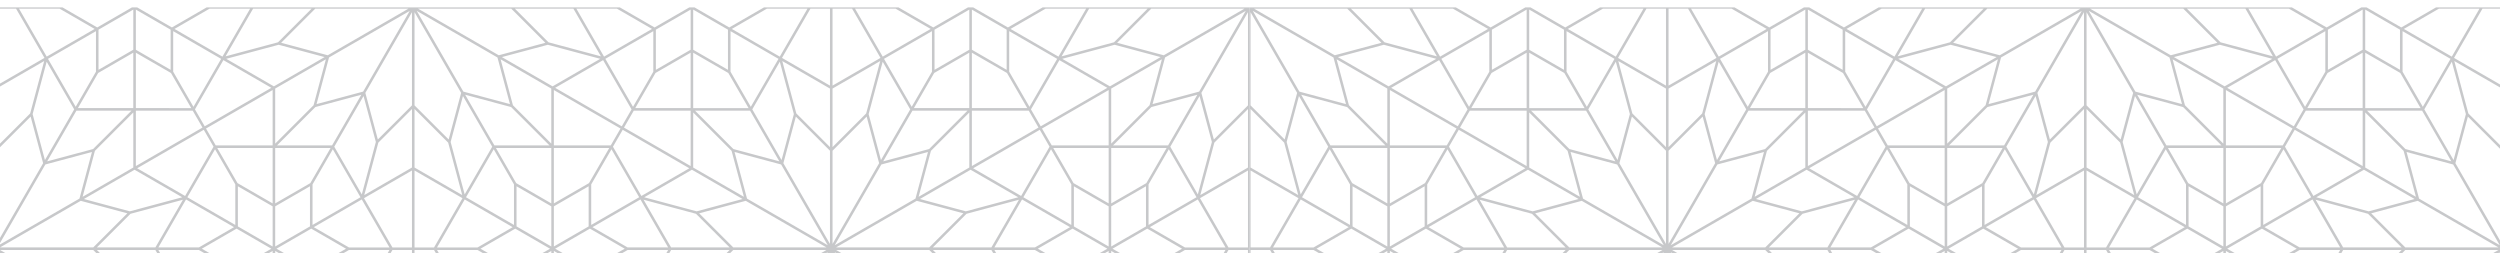
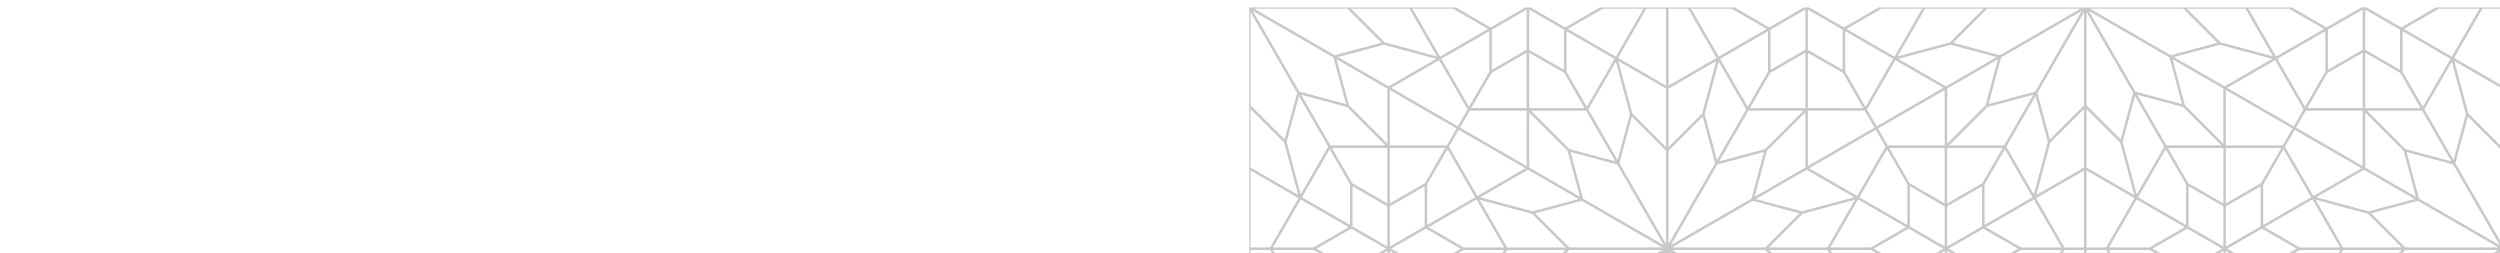
<svg xmlns="http://www.w3.org/2000/svg" width="1096" height="111" viewBox="0 0 1096 111">
  <defs>
    <clipPath id="clip-path">
      <rect id="Rectangle_192" data-name="Rectangle 192" width="1096" height="111" transform="translate(412 1150)" fill="#00245d" />
    </clipPath>
  </defs>
  <g id="Mask_Group_27" data-name="Mask Group 27" transform="translate(-412 -1150)" clip-path="url(#clip-path)">
    <g id="Group_499" data-name="Group 499" transform="translate(-185.636 0.53)">
      <g id="Group_497" data-name="Group 497" transform="translate(412.297 1152.703)" style="mix-blend-mode: soft-light;isolation: isolate">
-         <path id="Path_39" data-name="Path 39" d="M589.025,416.834l25.322-14.618,9.721,2.6,10.711,2.871L619.82,422.645H578.959Zm300.706-4.864-4.28-4.28,8.162-2.186,12.27-3.288.972.561,34.416,19.868H900.407Zm65.8,4.864,25.322-14.618,9.792,2.625,10.637,2.848-.632.632-14.324,14.324H945.465Zm300.7-4.864-4.28-4.28,8.165-2.186,12.27-3.288.972.561,13.62,7.863,20.8,12.006h-40.861Zm-387.458,3.09-7.687-13.316,22.981,6.162,14.745,14.74H873.158Zm133.881-7.154,22.983-6.162-12.067,20.9H987.918Zm232.624,7.154-7.685-13.316,22.983,6.162,14.743,14.74h-25.659ZM636.155,407.9l22.984-6.162-12.067,20.9H621.412Zm24.354-6.286,21.029,12.143-15.392,8.886H648.369Zm56.01,12.143,21.031-12.143.4.685,6.8,11.785,4.94,8.558H731.914Zm65.855-11.62.3-.523,11.757,6.789,9.271,5.352-15.392,8.888H770.536Zm56.315,11.62,21.031-12.143,7.695,13.331,4.445,7.7H854.084Zm188.325-12.143,21.031,12.143-15.4,8.886h-17.774Zm56.015,12.143,21.026-12.143.4.685,6.616,11.46,5.128,8.883h-17.776Zm65.891-11.683.264-.46,11.76,6.789,9.272,5.352-15.392,8.888h-17.777ZM1205.2,413.76l21.031-12.143,7.7,13.331,4.443,7.7h-17.777ZM821.761,405.28v-.647l4.654-2.686L837,395.833v17.6l-.109.061-14.461,8.347-.673.388Zm366.508,0v-.647l4.89-2.823,10.356-5.976v17.6l-.094.051-15.151,8.746Zm-505.043,8.155v-17.6l15.24,8.8v17.6Zm16.365-8.155v-.647l5.364-3.1,9.878-5.7v17.6l-15.243,8.8Zm114.841,13.372-9.038-5.217v-17.6l15.245,8.8v17.6Zm235.3-5.217v-17.6l15.245,8.8v17.6Zm16.367-8.155v-.647l5.367-3.1,9.878-5.7v17.6l-15.245,8.8Zm111.908,11.678-6.108-3.524v-17.6l15.245,8.8v17.6Zm-431.9-2.762-7.588-13.141,2.678-1.549,18.35-10.592v33.73h-8.563Zm14.565-25.281,10.909,6.3,10.119,5.844-12.465,21.59h-8.563Zm351.605,24.692-7.248-12.552,2.676-1.549,18.35-10.592v33.73H1117.5Zm14.9-24.692,10.912,6.3,10.117,5.844-12.466,21.59h-8.563Zm-265.8,11.744,20.9-12.069,14.511,8.375,7.713,4.456-7.642,2.046-12.5,3.349Zm130.381,3.316-9.533-2.554,22.013-12.709.211-.122,20.9,12.069-22.984,6.157Zm236.13-3.316,20.9-12.069,15.1,8.718,7.121,4.113-7.637,2.046-12.5,3.349Zm-602.719,3.293-9.449-2.531,22.222-12.833,20.9,12.069-22.983,6.159Zm-46.683,17.556,20.338-35.225,20.432-5.471-5.474,20.429-.975.561-29.576,17.076-4.839,2.8Zm338.889-13.953-9.96-5.75-.975-.564-5.474-20.429,5.248,1.407,15.184,4.067,20.429,35.388Zm47.957-21.27,20.432-5.474-5.476,20.429-.972.564L949.74,418.88l-4.839,2.8ZM1273.927,401.8l-.972-.564-5.476-20.429,5.4,1.445,15.034,4.029,13.019,22.554,7.411,12.833Zm-479.973,5.024-10.716-6.184,5.946-10.295,6.2-10.734,8.888,15.393v17.774Zm44.174-11.818,8.888-15.4,12.14,21.029-21.029,12.14Zm322.336,11.818-10.716-6.184,6.189-10.721,5.951-10.307,8.888,15.393v17.774Zm44.172-11.818,8.888-15.4,6.72,11.64,5.42,9.388-21.029,12.14Zm-542.878,6.03-.688-.4,12.143-21.031,8.888,15.4v17.774Zm54.2-6.032,8.888-15.4,12.143,21.031-9.505,5.484-11.526,6.657Zm311.623,5.636,12.138-21.031,8.891,15.4v17.776Zm54.885-5.636,8.888-15.4,12.143,21.031-9.5,5.484-11.526,6.657ZM821.761,379.847v-.795h24.283l-8.888,15.4-15.4,8.886Zm366.508,0v-.795h24.283l-8.888,15.4-15.4,8.886Zm-505.2,14.6-8.888-15.4h24.281v24.286Zm16.517-15.4h24.283l-8.888,15.4-1.942,1.122-13.453,7.766Zm105.65,15.4-8.888-15.4h24.286v24.286Zm235.452-15.4h24.283v24.286l-13.453-7.766-1.942-1.122Zm25.405,0h24.283l-8.888,15.4-1.942,1.122-13.453,7.766Zm105.653,15.4-8.888-15.4h24.281v24.286ZM639.069,387.94l29.211-16.865,3.958,6.852.325.561L660.1,400.081Zm214.67,1.071-6.073-10.521.322-.561,3.958-6.855,5.486,3.168,23.727,13.7-21.031,12.143Zm151.838-1.071,29.214-16.865,3.955,6.852.325.561-12.465,21.592Zm208.6-9.449.325-.561,3.955-6.855,5.227,3.016,23.986,13.849L1233.88,395.9l-7.24,4.181ZM922.936,386.7l-.236-.411-.325-.561,5.474-20.432,3.62,3.618,11.338,11.338v40.864Zm21-5.324v-1.125l14.956-14.956,1.714,6.4,3.76,14.037-20.429,35.388Zm354.111,20.219-8.6-14.895-.269-.465-.294-.508,5.476-20.432,3.615,3.618,11.341,11.338v40.864Zm-720.62-20.219v-1.125l14.956-14.958,3.425,12.767,2.051,7.665-20.432,35.388Zm39.917,10.942,3.216-12.008,16.827-16.824v24.133l-1.79,1.031-20.434,11.8Zm279.485,3.371-13.978-8.068V363.482l15.941,15.941.883.883,5.4,20.14Zm87.092-3.628,3.151-11.752,14.044-14.044,2.78-2.78v24.133l-2.145,1.239L981.67,400.446Zm279.944,3.935-14.509-8.375V363.482l15.943,15.941.884.883,5.4,20.14ZM857.738,373.119,852.51,370.1l4.278-7.416h24.933v24.281Zm27.434-8.9-1.531-1.531h24.136l12.828,22.219-19.749-5.291-.388-.1h0Zm86.841,10.5,6.946-12.034H1003.1l-1.531,1.531-15.3,15.294-.444.119-19.7,5.276Zm251.947-1.767-4.943-2.851,4.283-7.416h24.933v24.281Zm43.014,6.558-16.824-16.824h24.136l12.831,22.219Zm-654.52-16.827h24.139l-16.827,16.824-20.142,5.4Zm26.055,0h24.931l4.28,7.416-1.292.746-26.8,15.474-1.117.645Zm366.506,0v0h24.933l4.283,7.416-2.13,1.229-25.837,14.918-1.249.718ZM740.97,391.02l3.836-14.321,14.745-14.743v25.662l-20.9,12.067Zm30.074,2.582-10.368-5.984V361.956l5.009,5.009,9.736,9.734,4.725,17.634,1.432,5.349Zm336.434-2.582,3.839-14.321,14.743-14.743v25.662l-20.9,12.067Zm30.074,2.582-10.368-5.984V361.956l5.012,5.009,9.734,9.734,4.722,17.634,1.435,5.349Zm-358.94-9.335-2.107-7.857,1.379-5.138,4.019-15,12.829,22.219-5.9,10.224-6.169,10.678Zm366.506,0-2.1-7.857,1.285-4.793,4.113-15.344,12.831,22.219-5.74,9.939-6.329,10.962Zm-419.624-5.778.325-.561,12.506-21.658,5.4,20.14-2.747,10.252-3.412,12.729Zm366.511,0,.325-.561,12.5-21.658,5.4,20.14-2.747,10.252-3.412,12.729Zm-387.984-4.194L717.212,361.1l20.14-5.4-12.831,22.222H700.385Zm78.854-18.589,20.143,5.4,14.148,14.149,2.676,2.676H795.706Zm287.654,18.589,13.192-13.191,20.14-5.4-12.831,22.222h-24.136Zm78.857-18.589,20.14,5.4,13.192,13.191,3.635,3.633h-24.139ZM821.761,377.928V353.647l24.271,14.014,4.943,2.854-4.283,7.416H821.761Zm366.508,0V353.647l23.987,13.849,5.224,3.019-4.278,7.416h-24.933Zm-519.014-7.416.127-.076,29.084-16.791v24.283H673.535Zm366.506,0,.67-.386,28.546-16.482v24.283h-24.933Zm-126.687-7.824-.325-.564,5.588-9.673,6.479-11.229,6.159,22.983-5.395,20.14Zm53.931,13.626-3.245-12.107,4.976-18.571,1.18-4.412,6.332,10.96,5.738,9.939-12.831,22.224Zm312.577-13.626-.323-.564,5.628-9.751,6.438-11.15,6.159,22.983-5.4,20.14Zm-679,13.958L593.252,364.2l4.976-18.571,1.183-4.412,6.167,10.681,5.9,10.221L598.65,384.343Zm-19.162-23V353l5.24-3.026,15.662-9.041-1.434,5.352-4.722,17.632-13.854,13.854-.891.891Zm353.936,13.567-3.3-3.3L924.225,349.6,921.9,340.93l.97.559L942.807,353v25.662Zm12.572-13.565V353l10.366-5.986,10.536-6.083-1.437,5.354-4.722,17.629-14.743,14.748Zm353.936,13.565-3.3-3.3-3.839-14.319-2.32-8.665,2.595,1.5L1309.315,353v25.662Zm-633.456-5.09,12.463-21.59L697.9,352.675,683.3,361.106l-14.6,8.434Zm181.9,4.4-23.984-13.849.183-.107,20.843-12.036,12.465,21.592-.325.564-3.955,6.855Zm184.611-4.4,12.465-21.59,21.026,12.143-14.6,8.431L1035.2,369.54Zm181.638,4.25-23.727-13.7.086-.051,20.945-12.092,12.463,21.592-.325.564-3.955,6.855ZM806.14,362.639l-2.328-2.331-5.4-20.14L809.6,346.63,820.639,353v24.133Zm366.295-.218-2.117-2.112-5.395-20.14,11.341,6.547L1187.144,353v24.133ZM699.591,353l22.224-12.833-5.4,20.143L704.76,371.964l-5.169,5.169Zm366.508,0,22.224-12.833-5.4,20.143-11.658,11.655-5.169,5.169Zm-199.978-6.471.208-.361,15.392-8.886v24.281H857.438Zm16.725-9.246,15.392,8.886.193.333,8.7,15.063H882.846Zm103.307,12.94,2.343-4.054,15.395-8.886v24.281H979.608Zm246.681-4.054,15.4-8.886v24.281h-24.286Zm16.517-8.886,15.4,8.886,8.888,15.4h-24.286Zm-627.361,8.886,13.4-7.738,1.993-1.15V361.56H613.1Zm16.517,14.6V337.279l4.869,2.813,10.523,6.075,8.886,15.393H638.508Zm366.506,0V337.279l4.75,2.742,10.645,6.146,8.886,15.393h-24.281ZM678.128,339.955l12.765-3.42,10.219-2.737,20.14,5.395L699.03,352.025Zm126.722,2.63-5.875-3.392,20.14-5.395,10.358,2.775,12.628,3.382-20.9,12.069Zm239.784-2.63,12.767-3.42,10.219-2.737,20.142,5.395-22.227,12.831Zm127.474,3.064-6.624-3.826,20.14-5.395,10.264,2.749,12.722,3.407-20.9,12.069Zm-327.782-3.049,21.029-12.14V345.6L856.466,361Zm54.888,5.634V327.83l16.266,9.391,4.763,2.752L908.1,361Zm73.472,5.088-6.192-10.721,20.693-11.945.338-.2V345.6l-8.327,14.42-.561.975Zm238.148-10.721,21.029-12.14V345.6l-8.888,15.4Zm54.888,5.634V327.83l16.263,9.391,4.766,2.752L1274.61,361Zm-659.791,4.659-5.946-10.292,20.7-11.947.335-.2V345.6l-8.325,14.42-.564.975Zm48.942-4.659V327.828L675.9,339.971l-4.163,7.21L663.761,361Zm366.511,0V327.828l21.026,12.143L1030.272,361Zm-282.264,9.289,20.432-35.388v40.861L744.6,375.323Zm26.426,10.34-4.869-4.867V319.506l20.432,35.388-1.841,6.865-3.635,13.565Zm340.085-10.34,20.429-35.388v40.861L1111.1,375.323Zm26.421,10.34-4.867-4.867V319.506l20.432,35.388-3.833,14.309-1.641,6.121ZM723.189,339.371l35.39-20.429L738.147,354.33l-20.432,5.476Zm366.511,0,35.388-20.429-20.432,35.388-20.432,5.476ZM782.08,354.33l-15.456-26.774-4.979-8.617,33.144,19.135,2.168,1.252v0l.079.046,5.476,20.432Zm-20.435-35.39h0Zm386.943,35.39-12.7-22-7.733-13.392,33.141,19.135,2.168,1.252v0l.081.046,5.474,20.432Zm-20.432-35.39h0Zm-484.98,19.736-4.669-2.7v-17.6l8.424,4.862,6.816,3.94v17.6Zm223.3-11.493,15.243-8.8v17.6l-5.527,3.191-9.716,5.608Zm16.368,8.8v-17.6l15.243,8.8v17.6Zm105.8-8.8,15.245-8.8v17.6l-15.245,8.8Zm244.341,0,15.245-8.8v17.6l-5.369,3.1-9.876,5.7Zm16.365,8.8v-17.6l15.245,8.8v17.6Zm-627.211-8.8,6.629-3.831,8.614-4.973v17.6l-15.243,8.8Zm387.41,11.417-4.537-2.62v-17.6l11.435,6.6,3.811,2.2v17.6ZM899.777,326.858l15.392-8.888h17.774L921.2,338.31l-.394.688Zm22,12.7,7.53-13.044,4.933-8.545h8.566V351.7Zm22.153-21.59h8.563l12.463,21.59L954.84,345.4l-10.909,6.3Zm21.734,20.569L953.792,317.97h17.776l15.392,8.888-.335.193L965.932,339Zm300.617-11.681,15.4-8.888h17.776L1287.71,338.31l-.4.688Zm22,12.7,7.276-12.6,5.189-8.985h8.563V351.7ZM577.423,317.967h8.563l12.465,21.592-8.071,4.659L577.423,351.7Zm9.86,0H605.06l15.395,8.891-.338.19L599.424,339Zm69.786,9.833-1.632-.942,15.395-8.891h17.774L676.465,339h0Zm32.834-9.833h25.662L700.82,332.712l-15.911,4.263-7.073,1.9ZM702.2,332.926l14.959-14.958h40.861l-33.321,19.239-1.094.63-.972.564Zm60.019-14.958h40.859l8.761,8.761,6.2,6.2L797.6,338.4Zm74.7,19.437-17.512-4.692L813.3,326.6l-8.634-8.637h25.659l12.067,20.9Zm-5.3-19.437H849.4l15.393,8.891L843.762,339ZM1023.58,327.8l-1.635-.942,15.392-8.891h17.776L1042.976,339h0Zm32.834-9.833h25.659l-14.745,14.745-15.91,4.263-7.071,1.9Zm12.293,14.958,14.956-14.958h40.864L1091.2,337.206l-1.094.63-.975.564Zm60.013-14.958h40.864l8.759,8.761,6.2,6.2-20.432,5.474Zm74.569,19.4-17.373-4.656-6.108-6.108-8.634-8.637h25.66l12.067,20.9Zm-5.159-19.4h17.776l15.395,8.891L1210.27,339Zm-211.512,7.4-13.775-7.956,5.425-3.133,9.817-5.664,8.583,4.956,6.659,3.841-15.243,8.8Zm-367.323-.472-12.96-7.487,5.834-3.366,9.409-5.43,6.1,3.519,9.145,5.278-15.243,8.8Zm27.858-2.816-8.084-4.671.635-.363,14.608-8.434,15.245,8.8-15.245,8.8Zm210.052-.9-6.532-3.773,5.834-3.366,9.409-5.43,15.243,8.8-15.243,8.8Zm26.855-3.392-.652-.378,1.292-.746,13.951-8.053,15.245,8.8-15.243,8.8Zm132.95,6.223-11.432-6.6,15.243-8.8,15.245,8.8-15.245,8.8Zm206.7-2.831-6.532-3.773,5.425-3.13,9.818-5.667,15.243,8.8-15.243,8.8Zm26.756-3.45-.553-.32,1.846-1.064,13.4-7.736,15.243,8.8-15.243,8.8ZM706.476,306.164l-4.28-4.275,12.25-3.285,8.182-2.194.972.564,34.415,19.868H717.154Zm65.8,4.864L797.6,296.411l9.792,2.625,10.64,2.854-.635.63-14.324,14.324H762.212Zm300.7-4.864-4.275-4.275,12.247-3.285,8.183-2.194.975.564,18.061,10.427,16.354,9.442h-40.864Zm68.968,3.041,22.158-12.8,12.176,3.262,8.256,2.216-14.956,14.953H1128.72Zm-456.238.373-7.875-13.638L700.82,302.1l14.745,14.743H689.9ZM819.405,302.1l22.986-6.159-12.067,20.9H804.665Zm232.627,7.154-7.685-13.313,22.981,6.159,14.745,14.743h-25.659Zm133.884-7.154,22.984-6.159-12.067,20.9h-25.66Zm-586.492-6.286,4.509,2.6,16.522,9.541-15.395,8.886H587.284Zm56.013,12.143,21.028-12.143,7.769,13.458,4.372,7.571H670.832Zm188.325-12.143,21.029,12.143L849.4,316.842H831.622Zm56.013,12.145,21.031-12.145.394.688,6.806,11.785,4.938,8.558H915.17Zm66.158-12.145,10.543,6.091,10.485,6.052L973.2,315.906l-1.627.939H953.792Zm56.013,12.143,21.031-12.143,7.695,13.331,4.443,7.7h-17.776Zm188.325-12.143,21.031,12.143-14.75,8.515-.645.371H1198.13Zm56.013,12.145,21.028-12.145.4.688,6.616,11.46,5.128,8.883h-17.776Zm-399.8-.327v-17.6l15.243,8.8v17.6Zm16.368-8.152v-.65l4.651-2.683,10.592-6.113v17.6l-.109.063-14.461,8.35-.673.388Zm105.8,8.152v-17.6l13.207,7.624,2.039,1.173v17.6Zm244.341,0v-17.6l15.245,8.8v17.6Zm16.365-8.152v-.65l4.89-2.82,10.356-5.976v17.6l-.12.071-13.831,7.984-1.295.746Zm-627.211,8.152v-17.6l13.88,8.012,1.363.784v17.6Zm16.367-8.152v-.652l4.651-2.684,10.589-6.113v17.6l-.109.063-14.461,8.35-.67.386Zm366.506,0v-.65l4.89-2.82,10.355-5.979v17.6l-.122.069-15.123,8.731ZM577.423,283.112l12.958,7.479,8.071,4.661-12.465,21.59h-8.563ZM929.364,308.4l-7.586-13.141,1.615-.934,19.414-11.209v33.733h-8.566Zm14.567-25.284,12.245,7.07,8.781,5.07v0l-12.463,21.59h-8.563Zm351.6,24.695-7.246-12.552,1.617-.934,19.411-11.209v33.733h-8.563Zm-617.4-12.953,20.9-12.064,14.509,8.375,7.713,4.453-12.13,3.25-8.01,2.148Zm130.378,3.318-9.528-2.554,21.661-12.508.559-.32,20.9,12.064-22.981,6.162Zm236.13-3.318,20.9-12.064,14.509,8.375,7.715,4.453-12.133,3.25-8.012,2.148Zm130.3,3.3-9.449-2.531,21.661-12.508.561-.32,20.9,12.064-22.983,6.162Zm-440.81,3.6L724.163,296l-.975-.561-5.474-20.429,20.432,5.471,6.639,11.5,13.793,23.89ZM782.08,280.48l20.432-5.471-5.476,20.432-.972.559-29.579,17.078-4.836,2.8ZM1090.672,296l-.972-.561-5.476-20.429,5.4,1.445,15.034,4.026,13.021,22.554,7.411,12.836Zm37.579,19.708,20.338-35.228,20.432-5.471-5.474,20.432-.975.559L1133,313.077l-4.839,2.8ZM976.973,300.891l-10.48-6.05,12.143-21.026,8.888,15.393v17.776Zm-366.272.135-10.716-6.184,5.946-10.295,6.2-10.734,8.888,15.4v17.774Zm234.313-5.786-.688-.4,12.14-21.029,8.888,15.4v17.776Zm54.2-6.032,8.888-15.4,4.532,7.852,7.609,13.176-21.029,12.143Zm312.306,6.032-.686-.4,12.14-21.029,8.888,15.4v17.776Zm54.2-6.032,8.888-15.4,12.141,21.029-12.013,6.936-9.015,5.207Zm-610.848,0,8.888-15.4,12.14,21.031-21.028,12.14Zm366.511,0,8.888-15.4,12.138,21.031-21.026,12.14Zm-155.055-.561-8.891-15.4h24.283v24.281Zm16.517-15.4h24.281l-8.888,15.4-15.392,8.886Zm118.486,22.806L988.5,288.647l-8.888-15.4h24.283v24.281Zm231.5-7.411-8.888-15.4h24.286v24.281Zm16.517-15.4h24.286l-8.888,15.4-15.4,8.886ZM635.391,296.383l-13.4-7.738-8.891-15.4h24.283V297.53Zm3.117-22.339v-.795h24.281l-8.888,15.4-15.392,8.886Zm366.506,0v-.795h.795v0H1029.3l-8.888,15.4-15.4,8.888Zm-334.571,9.091-6.032-10.45.325-.564,3.958-6.852,5.484,3.166,23.727,13.7-21.029,12.14Zm151.881-1,29.211-16.868,3.955,6.855.325.561-6.073,10.521-6.393,11.072Zm214.67,1.066-6.075-10.518.325-.564,3.958-6.852,5.486,3.166,23.725,13.7-21.029,12.14Zm151.838-1.066,29.211-16.868,3.955,6.855.325.561-6.032,10.45-6.43,11.143Zm-449.15-1.249-.239-.409-.325-.564,5.476-20.432,14.956,14.961v40.859Zm20.993-5.321v-1.122l14.956-14.961,3.635,13.567,1.841,6.865-20.432,35.388Zm354.116,20.219-8.6-14.9-.267-.46-.294-.513,5.474-20.432,14.956,14.961v40.859Zm12.392-20.219v-1.122l14.958-14.961,1.641,6.123,3.833,14.308-20.432,35.388ZM713.569,289.886l-13.979-8.071V257.677l15.944,15.943.883.883,5.4,20.143Zm87.092-3.628,3.151-11.754,15.3-15.3,1.531-1.531v24.136l-2.1,1.216-20.12,11.615Zm279.416,3.628-13.978-8.071V257.677l15.943,15.943.884.883,5.4,20.143Zm87.092-3.628,3.148-11.754,14.05-14.044,2.777-2.783v24.136L1185,283.049l-20.079,11.595Zm-345.409-5.093V256.885h24.931l4.283,7.416-.868.5-27.363,15.8Zm366.508,0V256.885H1213.2l4.278,7.416-2.127,1.231-25.834,14.915ZM674.483,267.319l-5.228-3.019,4.28-7.418h24.931v24.283Zm43.118,6.494-.388-.1-15.3-15.3-1.531-1.531h24.136l12.831,22.224Zm78.1-16.931h24.136l-16.824,16.827-.383.1-19.759,5.3Zm245.285,10.437-5.23-3.019,4.283-7.418h24.933v24.283Zm43.118,6.494-.388-.1-15.3-15.3-1.531-1.531h24.136l12.831,22.224Zm71.634-5.72,6.471-11.211h24.139l-1.531,1.531-15.3,15.3-.444.119-19.7,5.278ZM925.477,280.541l2.584-9.64,14.745-14.745v25.659l-12.986,7.5-7.918,4.572Zm29.6,7.708-11.143-6.433V256.156l5.009,5.012,9.734,9.734L962,283.323l2.831,10.561Zm336.914-7.708,2.582-9.64,14.745-14.745v25.659l-12.986,7.5-7.919,4.572Zm-709.325,4.3-5.24-3.026V256.153l5.471,5.471,9.274,9.274,4.722,17.632,1.434,5.352Zm12.7-6.375-2.107-7.857,1.33-4.963,4.067-15.177,12.831,22.219-5.9,10.224-6.167,10.681Zm313.39-5.778.325-.561,12.506-21.658,5.395,20.14-2.744,10.251-3.414,12.732Zm51.935,1.371-.924-3.45,1.376-5.141,4.019-15,12.831,22.222-12.069,20.9Zm314.575-1.371.323-.561,12.506-21.658,5.4,20.14-2.749,10.251-3.41,12.732Zm-387.986-4.2L900.468,255.3l20.137-5.395-12.828,22.219H883.641Zm78.857-18.584,20.14,5.395,13.191,13.189,3.635,3.635H978.959Zm286.692,19.543,14.151-14.149,20.142-5.395-12.831,22.219h-24.136ZM607.8,264.077l-8.18-14.171,20.142,5.395,13.191,13.191,3.635,3.633H612.453Zm30.706-16.23,24.268,14.011,4.943,2.854-4.28,7.413H638.508Zm214,16.868.668-.388,28.543-16.479v24.281H856.788Zm366.506,0,29.216-16.868v24.281H1223.3Zm-214-16.87L1029,261.693l5.23,3.019-4.283,7.413h-24.933Zm-279.2,9.038-.325-.561,5.588-9.675,6.481-11.224,6.159,22.981-5.4,20.14Zm366.511,0-.325-.561,5.628-9.749,6.438-11.15,6.159,22.981-5.4,20.14ZM779.75,270.51,776.505,258.4l5.26-19.632.9-3.351,6.354,11,5.715,9.9L781.9,278.54Zm366.691.683-3.428-12.79,3.331-12.425,2.828-10.559,12.069,20.9-12.831,22.219ZM760.676,247.844v-.65l11.145-6.433,9.756-5.633-1.18,4.412-4.976,18.574-14.745,14.743Zm366.508,0v-.65l11.143-6.433,9.759-5.633-2.828,10.559-3.328,12.427-14.745,14.743ZM748.1,261.409l-3.3-3.3-2.582-9.645-3.577-13.341,7.918,4.57,12.986,7.5v25.662Zm366.508,0-3.3-3.3-2.584-9.645-3.577-13.341,7.921,4.57,12.983,7.5v25.662Zm-451.559-.691-23.981-13.846,21.026-12.14,12.465,21.59-.325.561-3.958,6.855Zm184.614-4.395,12.463-21.592,21.029,12.14-14.605,8.434-14.605,8.434Zm181.638,4.247-23.725-13.7,21.026-12.14L1033,245.8l6.075,10.521-.325.561-3.955,6.855Zm184.87-4.247,12.465-21.592,21.026,12.14-29.211,16.865Zm-591.5.3-2.117-2.115-5.4-20.137,11.8,6.811,10.424,6.014V271.33ZM882.846,247.2l22.222-12.828-5.4,20.14-11.655,11.655-5.169,5.169Zm106.333,9.426-2.112-2.115-5.4-20.14,11.338,6.547,10.884,6.283v24.133Zm260.172-9.426,22.224-12.828-5.4,20.14-12.369,12.369-4.458,4.456Zm-427.591,7.769V231.479l4.872,2.813,10.523,6.075,8.886,15.393H821.761Zm366.508,0V231.479l4.75,2.742,10.645,6.146,8.886,15.393h-24.281Zm-505.2-14.6,15.393-8.888V255.76H674.185Zm16.517-8.888,15.4,8.888,8.888,15.4H699.591Zm105.65,8.888,13.4-7.736,2-1.153V255.76H796.353Zm244.34,0,15.4-8.888V255.76h-24.283Zm16.517-8.888,15.4,8.888,8.888,15.4H1066.1Zm105.653,8.888,12.836-7.411,2.556-1.478V255.76h-24.281ZM637.383,245.9l-6.649-3.836-15.011-8.67L635.863,228l10.264,2.747,12.719,3.41-20.9,12.067Zm224-11.739,12.767-3.422L884.364,228l20.142,5.395-22.224,12.833Zm127.474,3.062-6.626-3.826L1002.371,228l10.358,2.775,12.623,3.382-20.9,12.067-.561-.325v0Zm239.034-3.062,13.676-3.666,9.307-2.493,20.14,5.395-22.222,12.833Zm-389.761,5.649V222.03l21.029,12.14L847.017,255.2Zm189.452-5.639,21.029-12.138V239.8l-8.891,15.392Zm177.056,5.639V222.03l21.029,12.14-12.14,21.031Zm-543.168-4.951-.4-.688,21.031-12.14V239.8L673.213,255.2Zm54.489,4.948V222.027l21.031,12.14L724.846,255.2Zm73.5,5.138-6.223-10.774,15.116-8.726,5.915-3.415V239.8l-8.327,14.42-.561.972Zm293.006-5.138V222.027l21.029,12.14-12.14,21.029Zm67.282-5.636,15.113-8.726,5.916-3.415V239.8l-8.325,14.42-.564.972ZM922.375,249.091l17.149-29.706,3.283-5.679v40.861l-14.958,14.956ZM948.8,259.436l-4.867-4.869V213.705l20.429,35.385-3.76,14.037-1.714,6.4Zm340.085-10.345,15.453-26.764,4.979-8.622v40.861l-14.956,14.956Zm-711.46,5.476V213.7l17.436,30.2,3,5.189-2.051,7.662-3.425,12.767Zm329.021-20.993,35.388-20.429-4.308,7.461L921.4,248.529,900.97,254Zm366.51,0,35.388-20.429-5.8,10.033-14.633,25.352L1267.479,254ZM598.827,248.529l-6.314-10.937L578.4,213.139,613.7,233.525l.081.048L619.259,254ZM578.4,213.139Zm386.94,35.39-7.144-12.374L944.9,213.142h0l0,0,23.4,13.509,11.909,6.878.079.048L985.768,254ZM826.43,232.878l-4.669-2.7v-17.6L837,221.38v17.6Zm223.3-11.5,15.245-8.8v17.6L1060.09,233l-10.358,5.979ZM1192.8,232.8l-4.534-2.615v-17.6l15.245,8.8v17.6ZM683.226,221.38l15.24-8.8v17.6l-4.651,2.686-10.589,6.113Zm16.365,8.8v-17.6l15.243,8.8v17.6Zm105.8-8.8,15.245-8.8v17.6l-15.245,8.8Zm260.705,8.8v-17.6l15.245,8.8v17.6Zm105.8-8.8,14.946-8.629.3-.175v17.6l-15.245,8.8ZM840.325,222l-1.635-.944,15.4-8.888h17.774L859.721,233.2h0Zm32.834-9.833h25.659l-14.745,14.745-15.908,4.263-7.073,1.894Zm12.293,14.958,14.956-14.958h40.864L907.789,231.5l-.934.541-.972.561Zm75.708-5.895-15.695-9.063h40.864l8.761,8.764,6.194,6.195L980.855,232.6Zm59.013,10.376-17.512-4.694-6.108-6.108-8.634-8.637h25.659l12.067,20.9Zm-5.3-19.439h17.774l15.393,8.888-21.028,12.14Zm190.321,8.888,15.395-8.888h17.777L1226.229,233.2Zm34.468-8.888h25.659l-14.743,14.745-15.91,4.263-7.073,1.894Zm12.29,14.958,14.961-14.958h40.861L1274.3,231.5l-.937.541-.972.561Zm-657.828-6.2-15.169-8.759H619.82l8.761,8.764,6.2,6.2L614.347,232.6Zm59.4,10.643-17.373-4.654-6.108-6.111-8.634-8.637h25.659l12.067,20.9Zm-5.159-19.4h17.776l15.392,8.888L660.509,233.2Zm78.183,14.684-10.031-5.8,15.392-8.888h17.776l-4.808,8.33-6.936,12.016v0l-.4.688Zm11.97,6.908,7.708-13.346,4.757-8.246h8.563V245.9Zm22.153-21.592h8.563L781.7,233.756l-8.782,5.07-12.247,7.07ZM782.4,232.7l-11.859-20.539h17.776l15.392,8.888-5.915,3.417L782.677,233.2Zm300.635-11.65,15.393-8.888H1116.2l-11.744,20.346v0l-.4.688Zm22,12.7,7.416-12.846,5.047-8.746h8.563V245.9Zm22.151-21.592h8.563l12.466,21.592-8.784,5.07-12.245,7.07Zm9.863,0h17.774l15.4,8.888L1149.185,233.2Zm-469.63-.561,3.432-1.98,11.813-6.819.564.325,14.679,8.474-15.243,8.8Zm32.737,0,14.679-8.474.564-.325,15.243,8.8-15.243,8.8Zm89.433,0,15.243-8.8,5.144,2.968,10.1,5.832-15.243,8.8Zm33.679.548-.942-.546,6.824-3.943,8.418-4.859,15.243,8.8-15.243,8.8Zm210.661-.546,4.12-2.381,11.122-6.421,15.24,8.8-15.24,8.8Zm32.735,0,14.682-8.474.561-.325,15.245,8.8-15.245,8.8Zm89.433,0,3.432-1.98,11.813-6.819,5.141,2.968,10.1,5.832-15.243,8.8Zm32.735,0,11.633-6.715,3.61-2.087,14.908,8.6.338.2-15.245,8.8ZM614.347,190.613l10.467,2.8,9.965,2.671-7.644,7.644-7.314,7.312H578.959Zm274.493,8.868-3.389-3.394,20.432-5.474,20.394,11.772,14.994,8.657H900.407Zm92.015-8.868,10.208,2.737,10.221,2.737-7.555,7.555-7.4,7.4H945.465Zm274.5,8.868-3.395-3.394,20.435-5.474,20.394,11.772,14.994,8.657h-40.861Zm-393.473-7.972-.787-1.368,9.79,2.623,13.191,3.539,3.531,3.526,11.214,11.214H873.158Zm133.333,12.242,7.449-7.449,10.229-2.742,12.755-3.42-12.067,20.9H987.918Zm233.178-12.242-.79-1.368,9.789,2.623,13.194,3.539,3.529,3.526,11.214,11.214h-25.659ZM628.617,203.835l7.538-7.535,10.4-2.788,12.585-3.374-12.067,20.9H621.412Zm398.4-13.818,21.031,12.14-11.107,6.413-4.288,2.473h-17.774Zm-366.506,0,21.029,12.143-15.392,8.886H648.369Zm56.01,12.143,21.031-12.143.4.685,11.744,20.343H731.914Zm66.158-12.143.69.4,10.356,5.979,9.983,5.768-5.631,3.25-9.761,5.636H770.536Zm56.013,12.143,21.031-12.143,12.14,21.029H854.084Zm244.34,0,21.026-12.143.4.685,11.744,20.343h-17.776Zm66.155-12.143.688.4,10.358,5.979,9.985,5.768-15.392,8.886h-17.777Zm56.013,12.143,21.031-12.143,12.141,21.029h-17.777Zm-383.437-8.479v-.647L837,184.23v17.6l-.066.038-15.177,8.761Zm366.508,0v-.647l4.522-2.61,10.724-6.189v17.6l-.043.025-15.2,8.774Zm-497.8,12.336-7.241-4.181v-17.6l15.24,8.8v17.6Zm9.124-12.336v-.647l15.243-8.8v17.6l-.076.046-7.167,4.136-8,4.618Zm105.8,8.154v-17.6l15.245,8.8v17.6Zm244.338,0v-17.6l10.724,6.192,4.522,2.61v17.6Zm16.367-8.154v-.647l15.245-8.8v17.6l-.079.046-7.167,4.136-8,4.618Zm105.8,8.154v-17.6l14.476,8.355.769.447v17.6ZM738.523,189.45l21.029-12.138v33.73h-8.563Zm22.153-12.138L781.7,189.45l-12.465,21.592h-8.563Zm344.357,12.138,21.026-12.138v33.73H1117.5Zm22.151-12.138,21.029,12.138-12.466,21.592h-8.563ZM871.173,191.679l-9.792-2.623,15.913-9.188,4.988-2.882.564.325,21.661,12.506-20.142,5.395Zm121.213.858-10.155-2.719,22.222-12.831,20.9,12.069-12.755,3.417-10.229,2.739Zm245.293-.858-9.787-2.623,16.18-9.343,4.72-2.727.561.325,21.661,12.506-20.14,5.395Zm-611.567.922-10.389-2.782,22.222-12.833,20.9,12.069-12.585,3.371-10.4,2.788Zm-39.859,3.864,12.574-21.785,20.432-5.474-5.207,19.429-.267,1-.975.561L578.4,210.07Zm340.588,4.948-20.4-11.775-5.474-20.432,4.542,1.219,15.89,4.257L935.437,199l6.395,11.074Zm24.928-3.234,13.567-23.5,20.432-5.476-5.476,20.432-.972.564-22.938,13.242-11.48,6.629Zm341.578,3.234-20.392-11.775-5.476-20.432,20.432,5.476,16.751,29.013,3.679,6.375Zm-499.527-6.266-10.582-6.106,12.143-21.029,8.888,15.393v17.774Zm44.309-11.739,8.888-15.4,12.14,21.029-21.029,12.14Zm322.2,11.739-10.581-6.106,12.14-21.029,8.888,15.393v17.774Zm44.307-11.739,8.888-15.4,1.716,2.973,10.424,18.056-21.029,12.14Zm-542.878,6.03-.688-.4,12.143-21.031,8.888,15.4v17.774Zm54.2-6.032,8.888-15.4L734.6,184.9l2.394,4.146-21.031,12.14Zm311.623,5.636,12.138-21.031,8.891,15.4v17.776Zm54.885-5.636,8.888-15.4,11.056,19.152,1.087,1.879-21.031,12.14ZM821.761,168.244v-.795h24.283l-8.888,15.4-10.508,6.065-4.887,2.821Zm366.508,0v-.795h24.283l-8.888,15.4L1193.007,189l-4.738,2.734Zm-501.75,16.591-3.445-1.99-8.888-15.4h24.281v24.286Zm13.072-17.388h24.283l-8.888,15.4-3.45,1.99-11.945,6.9Zm120.345,23.88-14.694-8.482-8.888-15.4h24.286v24.286ZM1060.24,189l-10.658-6.151-8.888-15.4h24.283v24.286Zm5.859-21.549h24.283l-8.888,15.4-3.448,1.99-11.948,6.9Zm119.54,23.415-13.887-8.017-8.888-15.4h24.281v24.286Zm-546.57-14.527,29.211-16.862,2.856,4.94,1.1,1.912.325.561-5.131,8.886L660.1,188.478Zm214.175.211-5.577-9.657.322-.561,1.071-1.856,2.887-5,25.314,14.616,3.9,2.249-16.885,9.751-4.146,2.391Zm152.333-.208,29.214-16.865,2.851,4.94,1.1,1.912.325.561-5.575,9.66-6.89,11.932Zm213.726-.564-5.128-8.886.325-.561,1.071-1.856,2.884-5,24.57,14.187,4.643,2.678-6.085,3.516-14.943,8.627Zm-296.367-.68-.261-.454-.3-.518,5.474-20.432,3.394,3.392,11.564,11.564v40.864Zm21-5.324v-1.125l14.956-14.956,1.7,6.329,3.775,14.1-20.429,35.388Zm345.515,5.324-.564-.972,5.476-20.432,3.389,3.392,11.567,11.564v40.864ZM577.423,169.77v-1.125l14.405-14.4.551-.556,1.714,6.4,3.762,14.034-13.318,23.07-7.114,12.318Zm39.163,13.755,3.971-14.821,1.683-1.683,15.144-15.141v24.133l-3.628,2.092-18.6,10.736Zm266.263-7.51h0V151.879L899.67,168.7l5.4,20.14Zm100.243,7.512,3.976-14.824,1.678-1.681,15.146-15.144v24.133l-3.953,2.282L981.67,188.843Zm266.26-7.512V151.879l16.827,16.824,5.4,20.14Zm-372.274-3.331L852.51,158.5l2.836-4.912,1.442-2.5h24.933v24.281Zm23.387-4.775-1.681-1.681-15.144-15.144h24.136L920.605,173.3Zm78.493-16.824H1003.1L986.27,167.909,966.13,173.3ZM1242.916,172.3l-23.9-13.8,2.811-4.864,1.473-2.549h24.933v24.281Zm24.057-4.387-1.678-1.681-15.146-15.144h24.136l12.831,22.219Zm-665.846,2.783,11-19.048.053-.091.272-.47h24.139l-16.827,16.824-20.142,5.4Zm37.381-19.609h24.931l1.457,2.524,2.823,4.892L639.643,174.71l-1.135.652Zm366.506,0v0h24.933l1.422,2.46,2.861,4.956-28.086,16.215-1.13.65ZM744.806,165.1l7.538-7.535,7.208-7.208v25.662l-3.907,2.254-17,9.81Zm15.87,10.919V150.353l8.637,8.637,6.108,6.106,4.976,18.574,1.18,4.41ZM1111.317,165.1l7.535-7.535,7.208-7.208v25.662l-3.907,2.254-17,9.81Zm15.867,10.919V150.353l8.637,8.637,6.108,6.106,4.974,18.574,1.183,4.41Zm-345.7,7.36-4.976-18.569,3.1-11.562,2.3-8.578,12.829,22.222-12.069,20.9Zm366.511,0-4.979-18.569,3.173-11.841,2.224-8.3,12.831,22.222-12.069,20.9Zm-419.617-11.5-2.881-4.991.325-.561,12.506-21.658,5.4,20.14-4.5,16.807-1.655,6.174Zm366.229-.485-2.6-4.506.325-.561,12.5-21.658,5.4,20.14-4.5,16.807-1.655,6.174ZM706.852,159.858,717.212,149.5l20.14-5.4-12.831,22.222H700.385ZM782.875,144.1l20.143,5.4,16.824,16.824H795.706Zm290.488,15.756,10.358-10.358,20.14-5.4-12.831,22.222h-24.136Zm76.023-15.756,20.14,5.4,16.827,16.824h-24.139ZM821.761,166.324V142.044L828.1,145.7l22.877,13.209-2.861,4.953-1.422,2.463H821.761Zm366.508,0V142.044l5.766,3.331,23.446,13.537-2.859,4.953-1.419,2.463h-24.933Zm-516.178-2.5-2.836-4.912,19.2-11.084,10.013-5.783v24.283H673.535Zm366.508,0-2.836-4.912L1050.5,150.4l14.479-8.36v24.283h-24.933ZM909.074,151.084l-.325-.564,3.029-5.245,9.038-15.657,6.159,22.983-5.395,20.14ZM959.76,152.6l4.846-18.089,1.31-4.895,12.069,20.9-4.58,7.936-8.251,14.288Zm315.822-1.518-.323-.564,2.732-4.735,9.335-16.167,6.159,22.983-5.4,20.14ZM593.252,152.6l4.846-18.086,1.313-4.9,12.069,20.9-4.207,7.286L598.65,172.74Zm-15.829-10.559v-.647l20.9-12.067-1.31,4.9-4.846,18.086-7.375,7.37-7.37,7.375Zm354.167,13.8-3.529-3.529L921.9,129.327l17,9.812,3.907,2.257v25.662Zm12.341-13.8V141.4l20.9-12.069-1.313,4.9-4.847,18.086-7.449,7.451-7.294,7.3Zm354.17,13.8-3.531-3.529-6.159-22.983,17,9.812,3.907,2.257v25.662Zm-633.69-5.321,4.12-7.134,8.342-14.456L697.9,141.071l-29.208,16.865ZM828.088,144.4l-5.763-3.328,21.026-12.143,6.89,11.935,5.575,9.657-.325.564-1.1,1.909-2.851,4.943Zm202.832,6.118,4.049-7.015,8.416-14.575,21.026,12.143L1035.2,157.936Zm163.052-6.479-5.141-2.968,21.031-12.143,7.334,12.706,5.128,8.886-.325.564-1.137,1.968-2.818,4.885Zm-390.159,4.666-4.24-15.816-1.158-4.324,8.373,4.834,13.851,8V165.53Zm366.506,0-4.234-15.816-1.16-4.324,7.119,4.108,15.1,8.723V165.53ZM699.591,141.4l10.132-5.852,12.092-6.982-5.4,20.143L699.591,165.53Zm366.508,0,10.132-5.852,12.092-6.982-5.4,20.143L1066.1,165.53Zm-199.77-6.832,10.655-6.154,4.737-2.732V149.96H857.438Zm16.517-8.886,11.945,6.9,3.448,1.99,8.888,15.4H882.846Zm105.65,8.886,13.89-8.017,1.505-.868V149.96H979.608Zm244.338,0,3.448-1.99,11.95-6.9V149.96h-24.286Zm16.517-8.886,4.737,2.732,10.66,6.154,1.99,3.45,6.9,11.945h-24.286Zm-627.361,8.886,14.692-8.485.7-.4v24.281H613.1Zm16.517,14.6V125.676l10,5.773,5.395,3.115,8.886,15.393H638.508Zm366.506,0V125.676l10.137,5.854,5.258,3.034,8.886,15.393h-24.281Zm-320.12-16.906-6.766-3.907,6.111-1.637,16.873-4.519,8.7,2.331,11.44,3.064L699.03,140.421Zm135.745,7.84-21.663-12.508,11.5-3.08,8.642-2.315,15.85,4.245,7.136,1.912-20.132,11.625-.769.444Zm224-11.747,6.116-1.637,16.868-4.519,8.7,2.331,11.442,3.064-.513.295-21.714,12.536ZM1187.144,140.1l-21.661-12.508,11.528-3.09,8.612-2.305,16.21,4.341,6.776,1.815-20.048,11.577-.856.493Zm-336.233-.32-6.586-11.412,21.029-12.14V134l-8.888,15.4Zm48.3-5.778V116.227l21.029,12.143-2.392,4.141L908.1,149.4Zm67.28-5.634,17.142-9.9,3.889-2.244V134l-8.327,14.42-.561.975Zm252.172,13.565-7.832-13.565,21.029-12.14V134l-8.888,15.4ZM1265.722,134V116.227l21.029,12.143L1274.61,149.4Zm-665.737-5.634,20.7-11.947.335-.2V134l-8.325,14.42-.564.975ZM654.873,134V116.224l.8.465L675.8,128.306l.1.061-8.53,14.776-3.61,6.253Zm366.511,0V116.224l.8.465,20.153,11.635.071.043-4.445,7.7-7.693,13.328ZM739.119,143.29l.563-.975,7-12.123,12.872-22.29v40.861L744.6,163.72Zm30.318,14.235-8.761-8.761V107.9l20.432,35.388-2.948,11-2.528,9.434ZM1105.63,143.29l.561-.975,5.562-9.632,14.306-24.781v40.861L1111.1,163.72Zm30.315,14.235-8.761-8.761V107.9l20.432,35.388-2.919,10.9-2.554,9.528ZM723.189,127.768l.327-.188,35.063-20.242-20.432,35.388L717.715,148.2Zm366.511,0,.325-.188,35.063-20.242-20.432,35.388-20.432,5.476ZM782.08,142.727l-12.4-21.48-8.033-13.91h0l35.309,20.386v0l.079.046,5.476,20.432Zm366.508,0-11.711-20.287-8.721-15.1,35.309,20.386v0l.081.046,5.474,20.432Zm-20.432-35.39h0ZM648.348,130.061l-9.84-5.682v-17.6l.944.543,13.735,7.931v0l.561.325v17.6Zm218.13-14.481,15.243-8.8v17.6l-4.519,2.61-10.724,6.189Zm16.368,8.8v-17.6l15.243,8.8v17.6Zm105.8-8.8.564-.325,11.493-6.639,3.188-1.838v17.6l-.772.447-14.474,8.353Zm244.341,0,15.245-8.8v17.6l-15.245,8.8Zm20.887,11.409-4.521-2.61v-17.6l15.245,8.8v17.6ZM622.141,115.58l.561-.325v0l5.613-3.239,9.068-5.237v17.6l-15.243,8.8Zm392.845,14.555-9.972-5.755v-17.6l14.684,8.477v0l.561.325v17.6Zm-115.211-14.88,9.665-5.58,5.73-3.308h17.774L921.2,126.71l-.394.685Zm22,12.7,7.53-13.044,4.933-8.545h8.566V140.1Zm22.153-21.59h8.563l12.463,21.59L943.931,140.1Zm9.86,0h17.776l6.212,3.587,9.18,5.3-3.889,2.244L966.62,127l-.688.394Zm312.491,8.888,9.888-5.707,5.507-3.181h17.776l-10.8,18.706-.942,1.637-.4.685Zm22,12.7,7.276-12.6,5.189-8.985h8.563V140.1ZM577.423,106.364h8.563l12.465,21.592L577.423,140.1Zm9.86,0H605.06l6.243,3.605,9.152,5.286-.338.19L600.112,127l-.688.4Zm68.153,8.891,5.372-3.1,10.023-5.788h17.774l-5.458,9.454-6.682,11.574h0Zm34.466-8.891h25.662L700.82,121.109l-15,4.021-7.979,2.138Zm21.186,17.34-8.893-2.381,14.959-14.958h40.861L723.6,126.232l-.972.564Zm51.123-17.34h40.861l14.958,14.958L798.349,126.6l-.749.2Zm70.512,18.312-13.318-3.567L813.3,115l-8.634-8.637h25.659l12.067,20.9Zm-1.1-18.312H849.4l10.122,5.847,5.271,3.044-21.029,12.138Zm190.323,8.891,5.194-3,10.2-5.89h17.776l-5.372,9.31-6.766,11.719h0Zm34.469-8.891h25.659l-14.745,14.745-15,4.021-7.979,2.138ZM1077.6,123.7l-8.891-2.381,14.956-14.958h40.864l-34.416,19.868-.975.564Zm51.123-17.34h40.864l14.956,14.958-19.254,5.156-1.178.317Zm70.621,18.343-13.425-3.6L1179.807,115l-8.634-8.637h25.66l12.067,20.9Zm-1.211-18.343h17.776l9.916,5.725,5.478,3.166-21.031,12.138ZM883.407,105.8l14.682-8.474.561-.322,15.245,8.8-5.385,3.11-9.858,5.692Zm95.516,3.514L972.84,105.8l3.432-1.98,11.813-6.817,5.144,2.968,10.1,5.829-15.243,8.8Zm270.992-3.514,14.682-8.474.564-.322,14.9,8.6.34.2-12.6,7.274-2.645,1.528ZM612.45,109.334l-6.116-3.534,4.123-2.379L621.577,97l15.243,8.8-15.243,8.8Zm26.619-3.534,6.827-3.94L654.312,97l15.245,8.8-10.033,5.793-5.212,3.011Zm221.743,5.857-10.14-5.857,4.125-2.379L865.915,97l.563.325,14.679,8.474-15.243,8.8Zm144.765-5.857,11.63-6.712L1020.82,97l14.905,8.6.34.193-10.224,5.905-5.022,2.9Zm221.52,5.73-9.917-5.73,3.43-1.98L1232.421,97l.566.325,14.679,8.474-15.243,8.8ZM705.59,93.675,702.2,90.286l20.432-5.476,35.388,20.429H717.154ZM797.6,84.81l10.419,2.79,10.013,2.686-7.558,7.553-7.4,7.4H762.212Zm274.5,8.865-3.389-3.389,20.429-5.476,35.39,20.429h-40.864Zm92.012-8.865,6.748,1.808,13.684,3.669-7.642,7.642-7.314,7.312H1128.72Zm-486.272-.472,9.792,2.623L700.82,90.5l3.529,3.531,11.216,11.211H689.9Zm134.12,13.608,7.449-7.449,10.231-2.742,12.755-3.417-12.067,20.9H804.665ZM1045.134,85.7l-.787-1.366,9.787,2.623,13.194,3.536,3.529,3.531,11.216,11.211h-25.659Zm133.247,12.331,7.535-7.538,10.4-2.788,12.585-3.371-12.067,20.9h-25.66ZM965.932,84.213l.688.4,5.826,3.366,14.514,8.378-11.7,6.756-3.691,2.133H953.792Zm-366.508,0,.688.4,10.358,5.976,9.985,5.768-15.395,8.886H587.284Zm56.013,12.143,21.028-12.143,12.14,21.029H670.832ZM843.762,84.211l21.029,12.143L849.4,105.239H831.622Zm56.013,12.143,21.031-12.143.394.688,11.744,20.343H915.17Zm122.17,0,21.031-12.143,12.138,21.029h-17.776ZM1210.27,84.211,1231.3,96.354l-15.392,8.886H1198.13Zm56.013,12.143,21.028-12.143.4.688.942,1.637,10.8,18.706h-17.776Zm-399.8-.325V78.43l10.724,6.19,4.519,2.607v17.6Zm16.368-8.152v-.65l15.243-8.8v17.6l-.066.038-15.177,8.764Zm105.8,8.152V78.43l14.474,8.353.772.444v17.6Zm244.341,0V78.43l15.245,8.8v17.6Zm16.365-8.152v-.65l4.521-2.607,10.724-6.19v17.6l-.074.043-15.172,8.759ZM622.141,96.029v-17.6l15.243,8.8v17.6Zm16.367-8.152v-.652l15.24-8.8v17.6l-.066.038-15.174,8.761Zm366.506,0v-.65l4.522-2.607,10.724-6.192v17.6l-.074.041-15.172,8.759ZM577.423,71.509l21.029,12.14-12.465,21.59h-8.563ZM921.778,83.652l21.029-12.143v33.733h-8.566Zm22.153-12.143,21.026,12.143-12.463,21.59h-8.563Zm344.355,12.143,21.029-12.143v33.733h-8.563ZM687.918,85.876l-9.79-2.625,15.911-9.185,4.991-2.879.561.322,21.661,12.506-20.14,5.4Zm121.4.911-10.343-2.772,21.661-12.508.559-.32,20.9,12.064-12.752,3.42-10.229,2.742Zm245.107-.911-9.792-2.625,15.913-9.185,4.989-2.879.561.322,21.663,12.506-20.145,5.4Zm121.444.922-10.388-2.782,21.661-12.508.561-.32,20.9,12.064-12.585,3.374-10.4,2.788ZM750.239,99.451l-27.05-15.613-5.474-20.432,4.542,1.216,15.89,4.258L752.184,93.19l6.4,11.077Zm18.277-7.076,13.565-23.5,20.432-5.474-5.476,20.432-.972.559-34.415,19.873Zm348.231,7.076L1089.7,83.838l-5.476-20.432,20.432,5.474,16.751,29.015,3.681,6.372Zm19.267-8.789,12.574-21.783,20.432-5.474-5.474,20.432-.975.559-34.415,19.873Zm-158.8-1.236-10.716-6.184,12.143-21.029,8.294,14.364.594,1.028V95.381Zm-366.643-.079-10.582-6.108L612.128,62.21l8.888,15.4V95.379Zm234.447-5.71-.688-.4,12.14-21.029,8.888,15.4V95.381Zm54.2-6.032,8.888-15.4L917.851,79.1l2.392,4.143L899.213,95.381Zm312.306,6.032-.686-.4,12.14-21.029,8.888,15.4V95.381Zm54.2-6.032,8.888-15.4,4.047,7.012,8.094,14.016-21.029,12.143Zm-610.848,0,8.888-15.4L675.9,83.238l-21.028,12.14Zm366.511,0,8.888-15.4,12.138,21.031-21.026,12.14ZM876.984,83.2l-10.655-6.154-8.891-15.4h24.283V85.929Zm5.862-21.549h24.281l-8.888,15.4-3.448,1.99-11.945,6.9Zm119.54,23.412L988.5,77.044l-8.888-15.4h24.283V85.929Zm233.9-6.027-3.448-1.99-8.888-15.4h24.286V85.929Zm13.07-17.385h24.286l-8.888,15.4-10.66,6.154-4.737,2.732ZM636.683,85.526l-14.692-8.485-8.891-15.4h24.283V85.927Zm1.825-23.085v-.795h24.281l-8.888,15.4-10.508,6.068-4.885,2.818Zm366.506,0v-.795h.795v0H1029.3l-8.888,15.4L1009.751,83.2l-4.737,2.734ZM669.539,69.971l-5.128-8.886.325-.564,1.137-1.97,2.821-4.882,24.07,13.9,5.141,2.968L681.02,80.283l-4.143,2.394Zm152.785.566,29.211-16.868,2.884,5,1.071,1.856.325.564-5.575,9.657-6.89,11.932Zm214.17.208-5.575-9.66.325-.564,1.1-1.909,2.853-4.943,24.07,13.9,5.141,2.968-16.885,9.746-4.143,2.394Zm152.338-.208,29.211-16.868,2.838,4.915,1.117,1.94.325.564-5.128,8.886-7.334,12.7Zm-449.15-1.249-.264-.454-.3-.518L744.6,47.884l3.392,3.394,11.564,11.567V103.7Zm20.993-5.321V62.844l14.956-14.961,1.716,6.4,3.76,14.034-16.626,28.8-3.805,6.588Zm345.515,5.321-.561-.972,5.474-20.432,3.392,3.394,11.564,11.567V103.7Zm20.993-5.321V62.844l14.958-14.961,1.641,6.123,3.833,14.308L1134.3,91.385l-7.111,12.318ZM699.591,70.212V46.073L716.418,62.9l5.4,20.143Zm100.248,7.51L803.812,62.9l16.827-16.827V70.209l-3.6,2.079L798.415,83.04Zm266.26-7.51V46.073L1082.926,62.9l5.4,20.143Zm100.248,7.51,3.971-14.821L1172,61.22l15.144-15.146V70.209l-3.625,2.094-18.6,10.736Zm-344.586-8.16V45.281h24.931l1.445,2.5,2.838,4.912L822.83,68.948Zm366.508,0V45.281H1213.2l1.442,2.5,2.836,4.912-28,16.167ZM692.7,66.231,669.255,52.7l2.861-4.956,1.419-2.463h24.931V69.562Zm24.512-4.125-1.681-1.681L700.385,45.279h24.136L737.352,67.5Zm67.171,2.785,11-19.048.053-.091.272-.472h24.136L818.3,46.827,803.017,62.106l-20.143,5.4Zm274.826,1.34L1035.763,52.7l2.861-4.956,1.419-2.463h24.933V69.562Zm24.512-4.125-1.681-1.681-15.146-15.146h24.136L1103.86,67.5Zm67.171,2.785,11-19.048.043-.079.281-.485h24.139l-16.827,16.827-20.14,5.4ZM928.062,59.3l7.449-7.451,7.3-7.294V70.212L938.9,72.466l-17,9.815Zm15.87,10.914V44.553l8.637,8.637,6.106,6.108,4.847,18.086,1.313,4.9ZM1294.57,59.3l7.449-7.451,7.3-7.294V70.212l-3.907,2.254-17,9.815ZM577.423,70.212V44.55l8.637,8.637,6.108,6.108,4.976,18.571,1.18,4.412Zm20.805,7.362-4.976-18.569,3.1-11.562,2.3-8.578L611.48,61.088l-12.069,20.9Zm313.4-11.5-2.881-4.989.325-.564L921.58,38.866l5.395,20.14-4.43,16.543-1.729,6.441Zm52.976,11.018L959.76,59.006l3.1-11.559,2.3-8.581,12.831,22.222-12.069,20.9Zm313.253-11.5-2.6-4.5.323-.564,12.506-21.658,5.4,20.14-4.435,16.543-1.724,6.441ZM890.107,54.058,900.468,43.7,920.605,38.3,907.777,60.524H883.641Zm88.62,6.063-.092-.155-3.666-6.349L966.13,38.3,986.27,43.7,1003.1,60.524H978.959Zm278.525-6.7,9.721-9.723,20.142-5.395-12.831,22.219h-24.136ZM599.622,38.3l20.142,5.4,16.827,16.822H612.453Zm38.886-2.059,5.314,3.067,23.9,13.8-2.81,4.867-1.47,2.546H638.508ZM855.369,58.064l-2.859-4.953,14.735-8.51,14.476-8.358V60.524H856.788ZM1221.842,58l-2.826-4.89,18.924-10.927,10.292-5.941V60.524H1223.3Zm-216.828-21.76,4.643,2.681,24.573,14.187-2.838,4.913-1.445,2.5h-24.933Zm-279.2,9.038-.325-.561,3.031-5.245,9.038-15.654L743.722,46.8l-5.4,20.14Zm366.511,0-.325-.561,2.731-4.735,9.335-16.164L1110.23,46.8l-5.4,20.14ZM776.505,46.8l4.846-18.089,1.31-4.895,12.069,20.9L790.524,52,781.9,66.937Zm366.508,0,4.846-18.089,1.313-4.895,12.069,20.9L1157.035,52l-8.624,14.933ZM760.676,36.241v-.65l20.9-12.067-1.312,4.9L775.421,46.51l-7.449,7.449-7.3,7.294Zm366.508,0v-.65l20.9-12.067-1.31,4.9-4.846,18.089-7.451,7.449-7.294,7.294Zm-378.846,13.8-3.531-3.529-6.159-22.986,17,9.812,3.907,2.254V61.253Zm366.508,0-3.529-3.529-6.161-22.986,17,9.812,3.907,2.254V61.253ZM643.71,37.947l-4.638-2.678L660.1,23.128l7.334,12.7,5.131,8.886-.325.561-1.071,1.858-2.887,5ZM847.667,44.72l4.047-7.015,8.416-14.578,6.527,3.77,14.5,8.37L851.947,52.133Zm161.808-7.2-3.895-2.249,21.026-12.14,6.89,11.932,5.575,9.657-.325.561-1.071,1.858-2.884,5Zm204.7,7.2,4.12-7.136,8.345-14.456,7.266,4.2,13.76,7.944-29.211,16.865ZM620.557,42.9l-4.235-15.816-1.163-4.321,7.121,4.108,15.1,8.718V59.727Zm262.29-7.309,8.558-4.94,13.664-7.888-5.4,20.14L882.846,59.729Zm104.221,7.312L982.9,27.373l-1.234-4.608,7.116,4.11,15.105,8.718V59.729Zm262.284-7.312,9.368-5.405,12.856-7.423-5.4,20.14-16.827,16.824ZM821.761,43.36V19.876l9.8,5.659,5.593,3.229,8.886,15.393H821.761Zm366.508,0V19.876l9.911,5.722,5.484,3.166,8.886,15.393h-24.281Zm-505.2-14.6,3.445-1.99,11.948-6.9V44.157H674.185Zm16.517-8.888,11.945,6.9,3.45,1.99,8.888,15.4H699.591Zm105.65,8.888,14.694-8.482.7-.406V44.157H796.353Zm244.34,0,10.658-6.151,4.737-2.737V44.157h-24.283Zm16.517-8.888,11.948,6.9,3.448,1.99,8.888,15.4H1066.1Zm105.653,8.888,13.887-8.02,1.505-.868V44.157h-24.281ZM637.383,34.294,615.723,21.788,627.251,18.7l8.611-2.305,16.21,4.339,6.774,1.818-20.9,12.067Zm224-11.742,6.113-1.635,16.87-4.522,8.7,2.331,11.44,3.064L902.1,23.181,882.282,34.624Zm120.848-.762,20.142-5.395,15.847,4.247,7.134,1.909-20.9,12.067-.564-.325v0ZM1232.9,25.446l-5.012-2.894.211-.056,22.772-6.1,8.7,2.331,11.437,3.064-22.222,12.833ZM838.128,28.2V10.427l20.308,11.727.721.414-4.448,7.7L847.017,43.6Zm196.038,5.773-6.586-11.412,21.029-12.138V28.2l-8.891,15.393Zm170.47-5.773V10.427l20.333,11.737.7.4-4.565,7.906L1213.525,43.6ZM668.9,36.129l-7.431-12.877-.4-.688L682.1,10.424V28.2l-8.888,15.393ZM715.958,28.2V10.424l21.031,12.14L734.6,26.708l-9.749,16.885Zm67.28-5.636,20.7-11.947.335-.193V28.2l-8.327,14.42-.561.972ZM1082.466,28.2V10.424l21.031,12.14-12.143,21.029Zm67.282-5.636,20.691-11.947.338-.193V28.2l-.62,1.069-8.063,13.971-.206.353ZM922.375,37.487l.561-.972L942.807,2.1V42.963L927.848,57.919Zm30.318,14.237-8.761-8.761V2.1l20.429,35.385-2.948,11-2.526,9.431Zm336.19-14.237.564-.972L1309.315,2.1V42.963l-14.956,14.956Zm-702.7,14.235-8.761-8.759V2.1l20.432,35.388-2.947,11-2.529,9.431ZM906.444,21.97l.325-.188L941.832,1.541,921.4,36.926,900.97,42.4Zm366.51,0,.323-.188,35.066-20.242L1287.91,36.926,1267.479,42.4ZM598.827,36.926,587.116,16.639,578.4,1.536,613.7,21.922l.081.048L619.259,42.4ZM578.4,1.536Zm386.94,35.39-12.4-21.48L944.9,1.538h0l0,0,35.312,20.386.079.048L985.768,42.4ZM831.421,24.156l-9.66-5.578V.975l14.682,8.477.561.325v17.6Zm218.311-14.38.076-.043.485-.282L1064.977.975v17.6l-4.522,2.61-10.724,6.19Zm148.3,14.435-9.759-5.634V.975l2.31,1.335,12.371,7.142.564.325v17.6ZM683.226,9.777l.01-.008.551-.317,13.735-7.934.945-.546v17.6l-15.24,8.8Zm16.365,8.8V.972l15.243,8.8v17.6Zm105.8-8.8.561-.325v0L820.639.972v17.6l-15.245,8.8Zm260.705,8.8V.972l15.245,8.8v17.6Zm105.8-8.8.566-.325,0,0,5.412-3.123,9.269-5.354v17.6l-.769.447L1171.9,27.375ZM859.718,21.592,838.69,9.452l5.049-2.914L854.087.564h17.774l-5.375,9.31-6.766,11.721ZM873.158.564h25.659L884.072,15.309l-15,4.019-7.979,2.14ZM894.344,17.9l-8.893-2.381L900.407.564h40.864L906.855,20.434l-.972.561ZM945.465.564h40.864l14.956,14.958L981.6,20.795l-.746.2Zm70.512,18.315-13.316-3.569L996.552,9.2,987.918.564h25.659l12.067,20.9Zm-1.1-18.315h17.774l12.861,7.426,2.531,1.462-21.028,12.14Zm211.352,21.029L1205.2,9.452l4.828-2.785,10.566-6.1h17.777l-12.141,21.031ZM1239.666.564h25.659l-14.743,14.745-15,4.019-7.979,2.14Zm21.186,17.34-8.9-2.381L1266.917.564h40.861l-34.415,19.871-.972.561ZM578.959.561H619.82l14.958,14.961-19.254,5.156-1.178.315Zm70.623,18.345-13.428-3.6L630.046,9.2,621.412.561h25.659l12.067,20.907ZM648.369.561h17.776l9.916,5.727,5.476,3.161L660.509,21.592Zm73.682,12.085-5.53-3.194,9.536-5.507L731.914.561h17.776L737.946,20.907v0l-.4.688Zm16.471,9.508,7.532-13.044L750.988.561h8.563V34.294ZM760.676.561h8.563L781.7,22.153l-21.028,12.14Zm9.86,0h17.776l6.245,3.608,9.147,5.283-.335.193-20,11.549-.69.4ZM1086.78,11.617l-3.75-2.166,9.393-5.423,6-3.468H1116.2l-11.744,20.346v0l-.4.688Zm18.254,10.536,7.276-12.6L1117.5.561h8.563V34.294ZM1127.184.561h8.563l12.466,21.592-21.029,12.14Zm9.863,0h17.774l6.286,3.63,9.109,5.26-.338.193-20.005,11.549-.688.4ZM1219.316,0l0,0-10.625,6.134L1204.073,8.8,1188.83,0l.005,0h-2.252l-15.243,8.8-9.084-5.243L1156.1,0h-58.945l-5.765,3.328-9.48,5.476L1066.663,0h-2.252V0l-15.24,8.8-2.648-1.528L1033.928,0l0,0H852.808l0,0L842.429,6,837.567,8.8,822.324,0l0,0h-2.254l-15.24,8.8h0L795.7,3.531,789.587,0H730.64l-5.567,3.217L715.4,8.8,700.154,0h-2.249L682.662,8.8l-5.326-3.077L667.417,0H576.862V423.209h90.56l0,0,3.432-1.98,11.813-6.819,11.181,6.456,4.062,2.343,0,0h2.254l0,0,2.978-1.721,12.265-7.078,15.243,8.8,0,0H789.59l0,0,4.123-2.381,11.12-6.418,6.1,3.519,9.147,5.281,0,0h2.254l.632-.366,14.611-8.434,15.243,8.8h181.118l5.832-3.369,9.411-5.43,15.24,8.8h2.254l0,0,2.98-1.721,12.262-7.078,15.245,8.8,0,0h58.95l0,0,3.432-1.98,11.813-6.819,6.1,3.519,9.147,5.281,0,0h2.249l15.245-8.8,15.243,8.8h90.56V0Z" transform="translate(-576.862 0)" fill="#c7c8ca" />
-       </g>
+         </g>
      <g id="Group_498" data-name="Group 498" transform="translate(1145.313 1152.703)" style="mix-blend-mode: soft-light;isolation: isolate">
        <path id="Path_39-2" data-name="Path 39" d="M589.025,416.834l25.322-14.618,9.721,2.6,10.711,2.871L619.82,422.645H578.959Zm300.706-4.864-4.28-4.28,8.162-2.186,12.27-3.288.972.561,34.416,19.868H900.407Zm65.8,4.864,25.322-14.618,9.792,2.625,10.637,2.848-.632.632-14.324,14.324H945.465Zm300.7-4.864-4.28-4.28,8.165-2.186,12.27-3.288.972.561,13.62,7.863,20.8,12.006h-40.861Zm-387.458,3.09-7.687-13.316,22.981,6.162,14.745,14.74H873.158Zm133.881-7.154,22.983-6.162-12.067,20.9H987.918Zm232.624,7.154-7.685-13.316,22.983,6.162,14.743,14.74h-25.659ZM636.155,407.9l22.984-6.162-12.067,20.9H621.412Zm24.354-6.286,21.029,12.143-15.392,8.886H648.369Zm56.01,12.143,21.031-12.143.4.685,6.8,11.785,4.94,8.558H731.914Zm65.855-11.62.3-.523,11.757,6.789,9.271,5.352-15.392,8.888H770.536Zm56.315,11.62,21.031-12.143,7.695,13.331,4.445,7.7H854.084Zm188.325-12.143,21.031,12.143-15.4,8.886h-17.774Zm56.015,12.143,21.026-12.143.4.685,6.616,11.46,5.128,8.883h-17.776Zm65.891-11.683.264-.46,11.76,6.789,9.272,5.352-15.392,8.888h-17.777ZM1205.2,413.76l21.031-12.143,7.7,13.331,4.443,7.7h-17.777ZM821.761,405.28v-.647l4.654-2.686L837,395.833v17.6l-.109.061-14.461,8.347-.673.388Zm366.508,0v-.647l4.89-2.823,10.356-5.976v17.6l-.094.051-15.151,8.746Zm-505.043,8.155v-17.6l15.24,8.8v17.6Zm16.365-8.155v-.647l5.364-3.1,9.878-5.7v17.6l-15.243,8.8Zm114.841,13.372-9.038-5.217v-17.6l15.245,8.8v17.6Zm235.3-5.217v-17.6l15.245,8.8v17.6Zm16.367-8.155v-.647l5.367-3.1,9.878-5.7v17.6l-15.245,8.8Zm111.908,11.678-6.108-3.524v-17.6l15.245,8.8v17.6Zm-431.9-2.762-7.588-13.141,2.678-1.549,18.35-10.592v33.73h-8.563Zm14.565-25.281,10.909,6.3,10.119,5.844-12.465,21.59h-8.563Zm351.605,24.692-7.248-12.552,2.676-1.549,18.35-10.592v33.73H1117.5Zm14.9-24.692,10.912,6.3,10.117,5.844-12.466,21.59h-8.563Zm-265.8,11.744,20.9-12.069,14.511,8.375,7.713,4.456-7.642,2.046-12.5,3.349Zm130.381,3.316-9.533-2.554,22.013-12.709.211-.122,20.9,12.069-22.984,6.157Zm236.13-3.316,20.9-12.069,15.1,8.718,7.121,4.113-7.637,2.046-12.5,3.349Zm-602.719,3.293-9.449-2.531,22.222-12.833,20.9,12.069-22.983,6.159Zm-46.683,17.556,20.338-35.225,20.432-5.471-5.474,20.429-.975.561-29.576,17.076-4.839,2.8Zm338.889-13.953-9.96-5.75-.975-.564-5.474-20.429,5.248,1.407,15.184,4.067,20.429,35.388Zm47.957-21.27,20.432-5.474-5.476,20.429-.972.564L949.74,418.88l-4.839,2.8ZM1273.927,401.8l-.972-.564-5.476-20.429,5.4,1.445,15.034,4.029,13.019,22.554,7.411,12.833Zm-479.973,5.024-10.716-6.184,5.946-10.295,6.2-10.734,8.888,15.393v17.774Zm44.174-11.818,8.888-15.4,12.14,21.029-21.029,12.14Zm322.336,11.818-10.716-6.184,6.189-10.721,5.951-10.307,8.888,15.393v17.774Zm44.172-11.818,8.888-15.4,6.72,11.64,5.42,9.388-21.029,12.14Zm-542.878,6.03-.688-.4,12.143-21.031,8.888,15.4v17.774Zm54.2-6.032,8.888-15.4,12.143,21.031-9.505,5.484-11.526,6.657Zm311.623,5.636,12.138-21.031,8.891,15.4v17.776Zm54.885-5.636,8.888-15.4,12.143,21.031-9.5,5.484-11.526,6.657ZM821.761,379.847v-.795h24.283l-8.888,15.4-15.4,8.886Zm366.508,0v-.795h24.283l-8.888,15.4-15.4,8.886Zm-505.2,14.6-8.888-15.4h24.281v24.286Zm16.517-15.4h24.283l-8.888,15.4-1.942,1.122-13.453,7.766Zm105.65,15.4-8.888-15.4h24.286v24.286Zm235.452-15.4h24.283v24.286l-13.453-7.766-1.942-1.122Zm25.405,0h24.283l-8.888,15.4-1.942,1.122-13.453,7.766Zm105.653,15.4-8.888-15.4h24.281v24.286ZM639.069,387.94l29.211-16.865,3.958,6.852.325.561L660.1,400.081Zm214.67,1.071-6.073-10.521.322-.561,3.958-6.855,5.486,3.168,23.727,13.7-21.031,12.143Zm151.838-1.071,29.214-16.865,3.955,6.852.325.561-12.465,21.592Zm208.6-9.449.325-.561,3.955-6.855,5.227,3.016,23.986,13.849L1233.88,395.9l-7.24,4.181ZM922.936,386.7l-.236-.411-.325-.561,5.474-20.432,3.62,3.618,11.338,11.338v40.864Zm21-5.324v-1.125l14.956-14.956,1.714,6.4,3.76,14.037-20.429,35.388Zm354.111,20.219-8.6-14.895-.269-.465-.294-.508,5.476-20.432,3.615,3.618,11.341,11.338v40.864Zm-720.62-20.219v-1.125l14.956-14.958,3.425,12.767,2.051,7.665-20.432,35.388Zm39.917,10.942,3.216-12.008,16.827-16.824v24.133l-1.79,1.031-20.434,11.8Zm279.485,3.371-13.978-8.068V363.482l15.941,15.941.883.883,5.4,20.14Zm87.092-3.628,3.151-11.752,14.044-14.044,2.78-2.78v24.133l-2.145,1.239L981.67,400.446Zm279.944,3.935-14.509-8.375V363.482l15.943,15.941.884.883,5.4,20.14ZM857.738,373.119,852.51,370.1l4.278-7.416h24.933v24.281Zm27.434-8.9-1.531-1.531h24.136l12.828,22.219-19.749-5.291-.388-.1h0Zm86.841,10.5,6.946-12.034H1003.1l-1.531,1.531-15.3,15.294-.444.119-19.7,5.276Zm251.947-1.767-4.943-2.851,4.283-7.416h24.933v24.281Zm43.014,6.558-16.824-16.824h24.136l12.831,22.219Zm-654.52-16.827h24.139l-16.827,16.824-20.142,5.4Zm26.055,0h24.931l4.28,7.416-1.292.746-26.8,15.474-1.117.645Zm366.506,0v0h24.933l4.283,7.416-2.13,1.229-25.837,14.918-1.249.718ZM740.97,391.02l3.836-14.321,14.745-14.743v25.662l-20.9,12.067Zm30.074,2.582-10.368-5.984V361.956l5.009,5.009,9.736,9.734,4.725,17.634,1.432,5.349Zm336.434-2.582,3.839-14.321,14.743-14.743v25.662l-20.9,12.067Zm30.074,2.582-10.368-5.984V361.956l5.012,5.009,9.734,9.734,4.722,17.634,1.435,5.349Zm-358.94-9.335-2.107-7.857,1.379-5.138,4.019-15,12.829,22.219-5.9,10.224-6.169,10.678Zm366.506,0-2.1-7.857,1.285-4.793,4.113-15.344,12.831,22.219-5.74,9.939-6.329,10.962Zm-419.624-5.778.325-.561,12.506-21.658,5.4,20.14-2.747,10.252-3.412,12.729Zm366.511,0,.325-.561,12.5-21.658,5.4,20.14-2.747,10.252-3.412,12.729Zm-387.984-4.194L717.212,361.1l20.14-5.4-12.831,22.222H700.385Zm78.854-18.589,20.143,5.4,14.148,14.149,2.676,2.676H795.706Zm287.654,18.589,13.192-13.191,20.14-5.4-12.831,22.222h-24.136Zm78.857-18.589,20.14,5.4,13.192,13.191,3.635,3.633h-24.139ZM821.761,377.928V353.647l24.271,14.014,4.943,2.854-4.283,7.416H821.761Zm366.508,0V353.647l23.987,13.849,5.224,3.019-4.278,7.416h-24.933Zm-519.014-7.416.127-.076,29.084-16.791v24.283H673.535Zm366.506,0,.67-.386,28.546-16.482v24.283h-24.933Zm-126.687-7.824-.325-.564,5.588-9.673,6.479-11.229,6.159,22.983-5.395,20.14Zm53.931,13.626-3.245-12.107,4.976-18.571,1.18-4.412,6.332,10.96,5.738,9.939-12.831,22.224Zm312.577-13.626-.323-.564,5.628-9.751,6.438-11.15,6.159,22.983-5.4,20.14Zm-679,13.958L593.252,364.2l4.976-18.571,1.183-4.412,6.167,10.681,5.9,10.221L598.65,384.343Zm-19.162-23V353l5.24-3.026,15.662-9.041-1.434,5.352-4.722,17.632-13.854,13.854-.891.891Zm353.936,13.567-3.3-3.3L924.225,349.6,921.9,340.93l.97.559L942.807,353v25.662Zm12.572-13.565V353l10.366-5.986,10.536-6.083-1.437,5.354-4.722,17.629-14.743,14.748Zm353.936,13.565-3.3-3.3-3.839-14.319-2.32-8.665,2.595,1.5L1309.315,353v25.662Zm-633.456-5.09,12.463-21.59L697.9,352.675,683.3,361.106l-14.6,8.434Zm181.9,4.4-23.984-13.849.183-.107,20.843-12.036,12.465,21.592-.325.564-3.955,6.855Zm184.611-4.4,12.465-21.59,21.026,12.143-14.6,8.431L1035.2,369.54Zm181.638,4.25-23.727-13.7.086-.051,20.945-12.092,12.463,21.592-.325.564-3.955,6.855ZM806.14,362.639l-2.328-2.331-5.4-20.14L809.6,346.63,820.639,353v24.133Zm366.295-.218-2.117-2.112-5.395-20.14,11.341,6.547L1187.144,353v24.133ZM699.591,353l22.224-12.833-5.4,20.143L704.76,371.964l-5.169,5.169Zm366.508,0,22.224-12.833-5.4,20.143-11.658,11.655-5.169,5.169Zm-199.978-6.471.208-.361,15.392-8.886v24.281H857.438Zm16.725-9.246,15.392,8.886.193.333,8.7,15.063H882.846Zm103.307,12.94,2.343-4.054,15.395-8.886v24.281H979.608Zm246.681-4.054,15.4-8.886v24.281h-24.286Zm16.517-8.886,15.4,8.886,8.888,15.4h-24.286Zm-627.361,8.886,13.4-7.738,1.993-1.15V361.56H613.1Zm16.517,14.6V337.279l4.869,2.813,10.523,6.075,8.886,15.393H638.508Zm366.506,0V337.279l4.75,2.742,10.645,6.146,8.886,15.393h-24.281ZM678.128,339.955l12.765-3.42,10.219-2.737,20.14,5.395L699.03,352.025Zm126.722,2.63-5.875-3.392,20.14-5.395,10.358,2.775,12.628,3.382-20.9,12.069Zm239.784-2.63,12.767-3.42,10.219-2.737,20.142,5.395-22.227,12.831Zm127.474,3.064-6.624-3.826,20.14-5.395,10.264,2.749,12.722,3.407-20.9,12.069Zm-327.782-3.049,21.029-12.14V345.6L856.466,361Zm54.888,5.634V327.83l16.266,9.391,4.763,2.752L908.1,361Zm73.472,5.088-6.192-10.721,20.693-11.945.338-.2V345.6l-8.327,14.42-.561.975Zm238.148-10.721,21.029-12.14V345.6l-8.888,15.4Zm54.888,5.634V327.83l16.263,9.391,4.766,2.752L1274.61,361Zm-659.791,4.659-5.946-10.292,20.7-11.947.335-.2V345.6l-8.325,14.42-.564.975Zm48.942-4.659V327.828L675.9,339.971l-4.163,7.21L663.761,361Zm366.511,0V327.828l21.026,12.143L1030.272,361Zm-282.264,9.289,20.432-35.388v40.861L744.6,375.323Zm26.426,10.34-4.869-4.867V319.506l20.432,35.388-1.841,6.865-3.635,13.565Zm340.085-10.34,20.429-35.388v40.861L1111.1,375.323Zm26.421,10.34-4.867-4.867V319.506l20.432,35.388-3.833,14.309-1.641,6.121ZM723.189,339.371l35.39-20.429L738.147,354.33l-20.432,5.476Zm366.511,0,35.388-20.429-20.432,35.388-20.432,5.476ZM782.08,354.33l-15.456-26.774-4.979-8.617,33.144,19.135,2.168,1.252v0l.079.046,5.476,20.432Zm-20.435-35.39h0Zm386.943,35.39-12.7-22-7.733-13.392,33.141,19.135,2.168,1.252v0l.081.046,5.474,20.432Zm-20.432-35.39h0Zm-484.98,19.736-4.669-2.7v-17.6l8.424,4.862,6.816,3.94v17.6Zm223.3-11.493,15.243-8.8v17.6l-5.527,3.191-9.716,5.608Zm16.368,8.8v-17.6l15.243,8.8v17.6Zm105.8-8.8,15.245-8.8v17.6l-15.245,8.8Zm244.341,0,15.245-8.8v17.6l-5.369,3.1-9.876,5.7Zm16.365,8.8v-17.6l15.245,8.8v17.6Zm-627.211-8.8,6.629-3.831,8.614-4.973v17.6l-15.243,8.8Zm387.41,11.417-4.537-2.62v-17.6l11.435,6.6,3.811,2.2v17.6ZM899.777,326.858l15.392-8.888h17.774L921.2,338.31l-.394.688Zm22,12.7,7.53-13.044,4.933-8.545h8.566V351.7Zm22.153-21.59h8.563l12.463,21.59L954.84,345.4l-10.909,6.3Zm21.734,20.569L953.792,317.97h17.776l15.392,8.888-.335.193L965.932,339Zm300.617-11.681,15.4-8.888h17.776L1287.71,338.31l-.4.688Zm22,12.7,7.276-12.6,5.189-8.985h8.563V351.7ZM577.423,317.967h8.563l12.465,21.592-8.071,4.659L577.423,351.7Zm9.86,0H605.06l15.395,8.891-.338.19L599.424,339Zm69.786,9.833-1.632-.942,15.395-8.891h17.774L676.465,339h0Zm32.834-9.833h25.662L700.82,332.712l-15.911,4.263-7.073,1.9ZM702.2,332.926l14.959-14.958h40.861l-33.321,19.239-1.094.63-.972.564Zm60.019-14.958h40.859l8.761,8.761,6.2,6.2L797.6,338.4Zm74.7,19.437-17.512-4.692L813.3,326.6l-8.634-8.637h25.659l12.067,20.9Zm-5.3-19.437H849.4l15.393,8.891L843.762,339ZM1023.58,327.8l-1.635-.942,15.392-8.891h17.776L1042.976,339h0Zm32.834-9.833h25.659l-14.745,14.745-15.91,4.263-7.071,1.9Zm12.293,14.958,14.956-14.958h40.864L1091.2,337.206l-1.094.63-.975.564Zm60.013-14.958h40.864l8.759,8.761,6.2,6.2-20.432,5.474Zm74.569,19.4-17.373-4.656-6.108-6.108-8.634-8.637h25.66l12.067,20.9Zm-5.159-19.4h17.776l15.395,8.891L1210.27,339Zm-211.512,7.4-13.775-7.956,5.425-3.133,9.817-5.664,8.583,4.956,6.659,3.841-15.243,8.8Zm-367.323-.472-12.96-7.487,5.834-3.366,9.409-5.43,6.1,3.519,9.145,5.278-15.243,8.8Zm27.858-2.816-8.084-4.671.635-.363,14.608-8.434,15.245,8.8-15.245,8.8Zm210.052-.9-6.532-3.773,5.834-3.366,9.409-5.43,15.243,8.8-15.243,8.8Zm26.855-3.392-.652-.378,1.292-.746,13.951-8.053,15.245,8.8-15.243,8.8Zm132.95,6.223-11.432-6.6,15.243-8.8,15.245,8.8-15.245,8.8Zm206.7-2.831-6.532-3.773,5.425-3.13,9.818-5.667,15.243,8.8-15.243,8.8Zm26.756-3.45-.553-.32,1.846-1.064,13.4-7.736,15.243,8.8-15.243,8.8ZM706.476,306.164l-4.28-4.275,12.25-3.285,8.182-2.194.972.564,34.415,19.868H717.154Zm65.8,4.864L797.6,296.411l9.792,2.625,10.64,2.854-.635.63-14.324,14.324H762.212Zm300.7-4.864-4.275-4.275,12.247-3.285,8.183-2.194.975.564,18.061,10.427,16.354,9.442h-40.864Zm68.968,3.041,22.158-12.8,12.176,3.262,8.256,2.216-14.956,14.953H1128.72Zm-456.238.373-7.875-13.638L700.82,302.1l14.745,14.743H689.9ZM819.405,302.1l22.986-6.159-12.067,20.9H804.665Zm232.627,7.154-7.685-13.313,22.981,6.159,14.745,14.743h-25.659Zm133.884-7.154,22.984-6.159-12.067,20.9h-25.66Zm-586.492-6.286,4.509,2.6,16.522,9.541-15.395,8.886H587.284Zm56.013,12.143,21.028-12.143,7.769,13.458,4.372,7.571H670.832Zm188.325-12.143,21.029,12.143L849.4,316.842H831.622Zm56.013,12.145,21.031-12.145.394.688,6.806,11.785,4.938,8.558H915.17Zm66.158-12.145,10.543,6.091,10.485,6.052L973.2,315.906l-1.627.939H953.792Zm56.013,12.143,21.031-12.143,7.695,13.331,4.443,7.7h-17.776Zm188.325-12.143,21.031,12.143-14.75,8.515-.645.371H1198.13Zm56.013,12.145,21.028-12.145.4.688,6.616,11.46,5.128,8.883h-17.776Zm-399.8-.327v-17.6l15.243,8.8v17.6Zm16.368-8.152v-.65l4.651-2.683,10.592-6.113v17.6l-.109.063-14.461,8.35-.673.388Zm105.8,8.152v-17.6l13.207,7.624,2.039,1.173v17.6Zm244.341,0v-17.6l15.245,8.8v17.6Zm16.365-8.152v-.65l4.89-2.82,10.356-5.976v17.6l-.12.071-13.831,7.984-1.295.746Zm-627.211,8.152v-17.6l13.88,8.012,1.363.784v17.6Zm16.367-8.152v-.652l4.651-2.684,10.589-6.113v17.6l-.109.063-14.461,8.35-.67.386Zm366.506,0v-.65l4.89-2.82,10.355-5.979v17.6l-.122.069-15.123,8.731ZM577.423,283.112l12.958,7.479,8.071,4.661-12.465,21.59h-8.563ZM929.364,308.4l-7.586-13.141,1.615-.934,19.414-11.209v33.733h-8.566Zm14.567-25.284,12.245,7.07,8.781,5.07v0l-12.463,21.59h-8.563Zm351.6,24.695-7.246-12.552,1.617-.934,19.411-11.209v33.733h-8.563Zm-617.4-12.953,20.9-12.064,14.509,8.375,7.713,4.453-12.13,3.25-8.01,2.148Zm130.378,3.318-9.528-2.554,21.661-12.508.559-.32,20.9,12.064-22.981,6.162Zm236.13-3.318,20.9-12.064,14.509,8.375,7.715,4.453-12.133,3.25-8.012,2.148Zm130.3,3.3-9.449-2.531,21.661-12.508.561-.32,20.9,12.064-22.983,6.162Zm-440.81,3.6L724.163,296l-.975-.561-5.474-20.429,20.432,5.471,6.639,11.5,13.793,23.89ZM782.08,280.48l20.432-5.471-5.476,20.432-.972.559-29.579,17.078-4.836,2.8ZM1090.672,296l-.972-.561-5.476-20.429,5.4,1.445,15.034,4.026,13.021,22.554,7.411,12.836Zm37.579,19.708,20.338-35.228,20.432-5.471-5.474,20.432-.975.559L1133,313.077l-4.839,2.8ZM976.973,300.891l-10.48-6.05,12.143-21.026,8.888,15.393v17.776Zm-366.272.135-10.716-6.184,5.946-10.295,6.2-10.734,8.888,15.4v17.774Zm234.313-5.786-.688-.4,12.14-21.029,8.888,15.4v17.776Zm54.2-6.032,8.888-15.4,4.532,7.852,7.609,13.176-21.029,12.143Zm312.306,6.032-.686-.4,12.14-21.029,8.888,15.4v17.776Zm54.2-6.032,8.888-15.4,12.141,21.029-12.013,6.936-9.015,5.207Zm-610.848,0,8.888-15.4,12.14,21.031-21.028,12.14Zm366.511,0,8.888-15.4,12.138,21.031-21.026,12.14Zm-155.055-.561-8.891-15.4h24.283v24.281Zm16.517-15.4h24.281l-8.888,15.4-15.392,8.886Zm118.486,22.806L988.5,288.647l-8.888-15.4h24.283v24.281Zm231.5-7.411-8.888-15.4h24.286v24.281Zm16.517-15.4h24.286l-8.888,15.4-15.4,8.886ZM635.391,296.383l-13.4-7.738-8.891-15.4h24.283V297.53Zm3.117-22.339v-.795h24.281l-8.888,15.4-15.392,8.886Zm366.506,0v-.795h.795v0H1029.3l-8.888,15.4-15.4,8.888Zm-334.571,9.091-6.032-10.45.325-.564,3.958-6.852,5.484,3.166,23.727,13.7-21.029,12.14Zm151.881-1,29.211-16.868,3.955,6.855.325.561-6.073,10.521-6.393,11.072Zm214.67,1.066-6.075-10.518.325-.564,3.958-6.852,5.486,3.166,23.725,13.7-21.029,12.14Zm151.838-1.066,29.211-16.868,3.955,6.855.325.561-6.032,10.45-6.43,11.143Zm-449.15-1.249-.239-.409-.325-.564,5.476-20.432,14.956,14.961v40.859Zm20.993-5.321v-1.122l14.956-14.961,3.635,13.567,1.841,6.865-20.432,35.388Zm354.116,20.219-8.6-14.9-.267-.46-.294-.513,5.474-20.432,14.956,14.961v40.859Zm12.392-20.219v-1.122l14.958-14.961,1.641,6.123,3.833,14.308-20.432,35.388ZM713.569,289.886l-13.979-8.071V257.677l15.944,15.943.883.883,5.4,20.143Zm87.092-3.628,3.151-11.754,15.3-15.3,1.531-1.531v24.136l-2.1,1.216-20.12,11.615Zm279.416,3.628-13.978-8.071V257.677l15.943,15.943.884.883,5.4,20.143Zm87.092-3.628,3.148-11.754,14.05-14.044,2.777-2.783v24.136L1185,283.049l-20.079,11.595Zm-345.409-5.093V256.885h24.931l4.283,7.416-.868.5-27.363,15.8Zm366.508,0V256.885H1213.2l4.278,7.416-2.127,1.231-25.834,14.915ZM674.483,267.319l-5.228-3.019,4.28-7.418h24.931v24.283Zm43.118,6.494-.388-.1-15.3-15.3-1.531-1.531h24.136l12.831,22.224Zm78.1-16.931h24.136l-16.824,16.827-.383.1-19.759,5.3Zm245.285,10.437-5.23-3.019,4.283-7.418h24.933v24.283Zm43.118,6.494-.388-.1-15.3-15.3-1.531-1.531h24.136l12.831,22.224Zm71.634-5.72,6.471-11.211h24.139l-1.531,1.531-15.3,15.3-.444.119-19.7,5.278ZM925.477,280.541l2.584-9.64,14.745-14.745v25.659l-12.986,7.5-7.918,4.572Zm29.6,7.708-11.143-6.433V256.156l5.009,5.012,9.734,9.734L962,283.323l2.831,10.561Zm336.914-7.708,2.582-9.64,14.745-14.745v25.659l-12.986,7.5-7.919,4.572Zm-709.325,4.3-5.24-3.026V256.153l5.471,5.471,9.274,9.274,4.722,17.632,1.434,5.352Zm12.7-6.375-2.107-7.857,1.33-4.963,4.067-15.177,12.831,22.219-5.9,10.224-6.167,10.681Zm313.39-5.778.325-.561,12.506-21.658,5.395,20.14-2.744,10.251-3.414,12.732Zm51.935,1.371-.924-3.45,1.376-5.141,4.019-15,12.831,22.222-12.069,20.9Zm314.575-1.371.323-.561,12.506-21.658,5.4,20.14-2.749,10.251-3.41,12.732Zm-387.986-4.2L900.468,255.3l20.137-5.395-12.828,22.219H883.641Zm78.857-18.584,20.14,5.395,13.191,13.189,3.635,3.635H978.959Zm286.692,19.543,14.151-14.149,20.142-5.395-12.831,22.219h-24.136ZM607.8,264.077l-8.18-14.171,20.142,5.395,13.191,13.191,3.635,3.633H612.453Zm30.706-16.23,24.268,14.011,4.943,2.854-4.28,7.413H638.508Zm214,16.868.668-.388,28.543-16.479v24.281H856.788Zm366.506,0,29.216-16.868v24.281H1223.3Zm-214-16.87L1029,261.693l5.23,3.019-4.283,7.413h-24.933Zm-279.2,9.038-.325-.561,5.588-9.675,6.481-11.224,6.159,22.981-5.4,20.14Zm366.511,0-.325-.561,5.628-9.749,6.438-11.15,6.159,22.981-5.4,20.14ZM779.75,270.51,776.505,258.4l5.26-19.632.9-3.351,6.354,11,5.715,9.9L781.9,278.54Zm366.691.683-3.428-12.79,3.331-12.425,2.828-10.559,12.069,20.9-12.831,22.219ZM760.676,247.844v-.65l11.145-6.433,9.756-5.633-1.18,4.412-4.976,18.574-14.745,14.743Zm366.508,0v-.65l11.143-6.433,9.759-5.633-2.828,10.559-3.328,12.427-14.745,14.743ZM748.1,261.409l-3.3-3.3-2.582-9.645-3.577-13.341,7.918,4.57,12.986,7.5v25.662Zm366.508,0-3.3-3.3-2.584-9.645-3.577-13.341,7.921,4.57,12.983,7.5v25.662Zm-451.559-.691-23.981-13.846,21.026-12.14,12.465,21.59-.325.561-3.958,6.855Zm184.614-4.395,12.463-21.592,21.029,12.14-14.605,8.434-14.605,8.434Zm181.638,4.247-23.725-13.7,21.026-12.14L1033,245.8l6.075,10.521-.325.561-3.955,6.855Zm184.87-4.247,12.465-21.592,21.026,12.14-29.211,16.865Zm-591.5.3-2.117-2.115-5.4-20.137,11.8,6.811,10.424,6.014V271.33ZM882.846,247.2l22.222-12.828-5.4,20.14-11.655,11.655-5.169,5.169Zm106.333,9.426-2.112-2.115-5.4-20.14,11.338,6.547,10.884,6.283v24.133Zm260.172-9.426,22.224-12.828-5.4,20.14-12.369,12.369-4.458,4.456Zm-427.591,7.769V231.479l4.872,2.813,10.523,6.075,8.886,15.393H821.761Zm366.508,0V231.479l4.75,2.742,10.645,6.146,8.886,15.393h-24.281Zm-505.2-14.6,15.393-8.888V255.76H674.185Zm16.517-8.888,15.4,8.888,8.888,15.4H699.591Zm105.65,8.888,13.4-7.736,2-1.153V255.76H796.353Zm244.34,0,15.4-8.888V255.76h-24.283Zm16.517-8.888,15.4,8.888,8.888,15.4H1066.1Zm105.653,8.888,12.836-7.411,2.556-1.478V255.76h-24.281ZM637.383,245.9l-6.649-3.836-15.011-8.67L635.863,228l10.264,2.747,12.719,3.41-20.9,12.067Zm224-11.739,12.767-3.422L884.364,228l20.142,5.395-22.224,12.833Zm127.474,3.062-6.626-3.826L1002.371,228l10.358,2.775,12.623,3.382-20.9,12.067-.561-.325v0Zm239.034-3.062,13.676-3.666,9.307-2.493,20.14,5.395-22.222,12.833Zm-389.761,5.649V222.03l21.029,12.14L847.017,255.2Zm189.452-5.639,21.029-12.138V239.8l-8.891,15.392Zm177.056,5.639V222.03l21.029,12.14-12.14,21.031Zm-543.168-4.951-.4-.688,21.031-12.14V239.8L673.213,255.2Zm54.489,4.948V222.027l21.031,12.14L724.846,255.2Zm73.5,5.138-6.223-10.774,15.116-8.726,5.915-3.415V239.8l-8.327,14.42-.561.972Zm293.006-5.138V222.027l21.029,12.14-12.14,21.029Zm67.282-5.636,15.113-8.726,5.916-3.415V239.8l-8.325,14.42-.564.972ZM922.375,249.091l17.149-29.706,3.283-5.679v40.861l-14.958,14.956ZM948.8,259.436l-4.867-4.869V213.705l20.429,35.385-3.76,14.037-1.714,6.4Zm340.085-10.345,15.453-26.764,4.979-8.622v40.861l-14.956,14.956Zm-711.46,5.476V213.7l17.436,30.2,3,5.189-2.051,7.662-3.425,12.767Zm329.021-20.993,35.388-20.429-4.308,7.461L921.4,248.529,900.97,254Zm366.51,0,35.388-20.429-5.8,10.033-14.633,25.352L1267.479,254ZM598.827,248.529l-6.314-10.937L578.4,213.139,613.7,233.525l.081.048L619.259,254ZM578.4,213.139Zm386.94,35.39-7.144-12.374L944.9,213.142h0l0,0,23.4,13.509,11.909,6.878.079.048L985.768,254ZM826.43,232.878l-4.669-2.7v-17.6L837,221.38v17.6Zm223.3-11.5,15.245-8.8v17.6L1060.09,233l-10.358,5.979ZM1192.8,232.8l-4.534-2.615v-17.6l15.245,8.8v17.6ZM683.226,221.38l15.24-8.8v17.6l-4.651,2.686-10.589,6.113Zm16.365,8.8v-17.6l15.243,8.8v17.6Zm105.8-8.8,15.245-8.8v17.6l-15.245,8.8Zm260.705,8.8v-17.6l15.245,8.8v17.6Zm105.8-8.8,14.946-8.629.3-.175v17.6l-15.245,8.8ZM840.325,222l-1.635-.944,15.4-8.888h17.774L859.721,233.2h0Zm32.834-9.833h25.659l-14.745,14.745-15.908,4.263-7.073,1.894Zm12.293,14.958,14.956-14.958h40.864L907.789,231.5l-.934.541-.972.561Zm75.708-5.895-15.695-9.063h40.864l8.761,8.764,6.194,6.195L980.855,232.6Zm59.013,10.376-17.512-4.694-6.108-6.108-8.634-8.637h25.659l12.067,20.9Zm-5.3-19.439h17.774l15.393,8.888-21.028,12.14Zm190.321,8.888,15.395-8.888h17.777L1226.229,233.2Zm34.468-8.888h25.659l-14.743,14.745-15.91,4.263-7.073,1.894Zm12.29,14.958,14.961-14.958h40.861L1274.3,231.5l-.937.541-.972.561Zm-657.828-6.2-15.169-8.759H619.82l8.761,8.764,6.2,6.2L614.347,232.6Zm59.4,10.643-17.373-4.654-6.108-6.111-8.634-8.637h25.659l12.067,20.9Zm-5.159-19.4h17.776l15.392,8.888L660.509,233.2Zm78.183,14.684-10.031-5.8,15.392-8.888h17.776l-4.808,8.33-6.936,12.016v0l-.4.688Zm11.97,6.908,7.708-13.346,4.757-8.246h8.563V245.9Zm22.153-21.592h8.563L781.7,233.756l-8.782,5.07-12.247,7.07ZM782.4,232.7l-11.859-20.539h17.776l15.392,8.888-5.915,3.417L782.677,233.2Zm300.635-11.65,15.393-8.888H1116.2l-11.744,20.346v0l-.4.688Zm22,12.7,7.416-12.846,5.047-8.746h8.563V245.9Zm22.151-21.592h8.563l12.466,21.592-8.784,5.07-12.245,7.07Zm9.863,0h17.774l15.4,8.888L1149.185,233.2Zm-469.63-.561,3.432-1.98,11.813-6.819.564.325,14.679,8.474-15.243,8.8Zm32.737,0,14.679-8.474.564-.325,15.243,8.8-15.243,8.8Zm89.433,0,15.243-8.8,5.144,2.968,10.1,5.832-15.243,8.8Zm33.679.548-.942-.546,6.824-3.943,8.418-4.859,15.243,8.8-15.243,8.8Zm210.661-.546,4.12-2.381,11.122-6.421,15.24,8.8-15.24,8.8Zm32.735,0,14.682-8.474.561-.325,15.245,8.8-15.245,8.8Zm89.433,0,3.432-1.98,11.813-6.819,5.141,2.968,10.1,5.832-15.243,8.8Zm32.735,0,11.633-6.715,3.61-2.087,14.908,8.6.338.2-15.245,8.8ZM614.347,190.613l10.467,2.8,9.965,2.671-7.644,7.644-7.314,7.312H578.959Zm274.493,8.868-3.389-3.394,20.432-5.474,20.394,11.772,14.994,8.657H900.407Zm92.015-8.868,10.208,2.737,10.221,2.737-7.555,7.555-7.4,7.4H945.465Zm274.5,8.868-3.395-3.394,20.435-5.474,20.394,11.772,14.994,8.657h-40.861Zm-393.473-7.972-.787-1.368,9.79,2.623,13.191,3.539,3.531,3.526,11.214,11.214H873.158Zm133.333,12.242,7.449-7.449,10.229-2.742,12.755-3.42-12.067,20.9H987.918Zm233.178-12.242-.79-1.368,9.789,2.623,13.194,3.539,3.529,3.526,11.214,11.214h-25.659ZM628.617,203.835l7.538-7.535,10.4-2.788,12.585-3.374-12.067,20.9H621.412Zm398.4-13.818,21.031,12.14-11.107,6.413-4.288,2.473h-17.774Zm-366.506,0,21.029,12.143-15.392,8.886H648.369Zm56.01,12.143,21.031-12.143.4.685,11.744,20.343H731.914Zm66.158-12.143.69.4,10.356,5.979,9.983,5.768-5.631,3.25-9.761,5.636H770.536Zm56.013,12.143,21.031-12.143,12.14,21.029H854.084Zm244.34,0,21.026-12.143.4.685,11.744,20.343h-17.776Zm66.155-12.143.688.4,10.358,5.979,9.985,5.768-15.392,8.886h-17.777Zm56.013,12.143,21.031-12.143,12.141,21.029h-17.777Zm-383.437-8.479v-.647L837,184.23v17.6l-.066.038-15.177,8.761Zm366.508,0v-.647l4.522-2.61,10.724-6.189v17.6l-.043.025-15.2,8.774Zm-497.8,12.336-7.241-4.181v-17.6l15.24,8.8v17.6Zm9.124-12.336v-.647l15.243-8.8v17.6l-.076.046-7.167,4.136-8,4.618Zm105.8,8.154v-17.6l15.245,8.8v17.6Zm244.338,0v-17.6l10.724,6.192,4.522,2.61v17.6Zm16.367-8.154v-.647l15.245-8.8v17.6l-.079.046-7.167,4.136-8,4.618Zm105.8,8.154v-17.6l14.476,8.355.769.447v17.6ZM738.523,189.45l21.029-12.138v33.73h-8.563Zm22.153-12.138L781.7,189.45l-12.465,21.592h-8.563Zm344.357,12.138,21.026-12.138v33.73H1117.5Zm22.151-12.138,21.029,12.138-12.466,21.592h-8.563ZM871.173,191.679l-9.792-2.623,15.913-9.188,4.988-2.882.564.325,21.661,12.506-20.142,5.395Zm121.213.858-10.155-2.719,22.222-12.831,20.9,12.069-12.755,3.417-10.229,2.739Zm245.293-.858-9.787-2.623,16.18-9.343,4.72-2.727.561.325,21.661,12.506-20.14,5.395Zm-611.567.922-10.389-2.782,22.222-12.833,20.9,12.069-12.585,3.371-10.4,2.788Zm-39.859,3.864,12.574-21.785,20.432-5.474-5.207,19.429-.267,1-.975.561L578.4,210.07Zm340.588,4.948-20.4-11.775-5.474-20.432,4.542,1.219,15.89,4.257L935.437,199l6.395,11.074Zm24.928-3.234,13.567-23.5,20.432-5.476-5.476,20.432-.972.564-22.938,13.242-11.48,6.629Zm341.578,3.234-20.392-11.775-5.476-20.432,20.432,5.476,16.751,29.013,3.679,6.375Zm-499.527-6.266-10.582-6.106,12.143-21.029,8.888,15.393v17.774Zm44.309-11.739,8.888-15.4,12.14,21.029-21.029,12.14Zm322.2,11.739-10.581-6.106,12.14-21.029,8.888,15.393v17.774Zm44.307-11.739,8.888-15.4,1.716,2.973,10.424,18.056-21.029,12.14Zm-542.878,6.03-.688-.4,12.143-21.031,8.888,15.4v17.774Zm54.2-6.032,8.888-15.4L734.6,184.9l2.394,4.146-21.031,12.14Zm311.623,5.636,12.138-21.031,8.891,15.4v17.776Zm54.885-5.636,8.888-15.4,11.056,19.152,1.087,1.879-21.031,12.14ZM821.761,168.244v-.795h24.283l-8.888,15.4-10.508,6.065-4.887,2.821Zm366.508,0v-.795h24.283l-8.888,15.4L1193.007,189l-4.738,2.734Zm-501.75,16.591-3.445-1.99-8.888-15.4h24.281v24.286Zm13.072-17.388h24.283l-8.888,15.4-3.45,1.99-11.945,6.9Zm120.345,23.88-14.694-8.482-8.888-15.4h24.286v24.286ZM1060.24,189l-10.658-6.151-8.888-15.4h24.283v24.286Zm5.859-21.549h24.283l-8.888,15.4-3.448,1.99-11.948,6.9Zm119.54,23.415-13.887-8.017-8.888-15.4h24.281v24.286Zm-546.57-14.527,29.211-16.862,2.856,4.94,1.1,1.912.325.561-5.131,8.886L660.1,188.478Zm214.175.211-5.577-9.657.322-.561,1.071-1.856,2.887-5,25.314,14.616,3.9,2.249-16.885,9.751-4.146,2.391Zm152.333-.208,29.214-16.865,2.851,4.94,1.1,1.912.325.561-5.575,9.66-6.89,11.932Zm213.726-.564-5.128-8.886.325-.561,1.071-1.856,2.884-5,24.57,14.187,4.643,2.678-6.085,3.516-14.943,8.627Zm-296.367-.68-.261-.454-.3-.518,5.474-20.432,3.394,3.392,11.564,11.564v40.864Zm21-5.324v-1.125l14.956-14.956,1.7,6.329,3.775,14.1-20.429,35.388Zm345.515,5.324-.564-.972,5.476-20.432,3.389,3.392,11.567,11.564v40.864ZM577.423,169.77v-1.125l14.405-14.4.551-.556,1.714,6.4,3.762,14.034-13.318,23.07-7.114,12.318Zm39.163,13.755,3.971-14.821,1.683-1.683,15.144-15.141v24.133l-3.628,2.092-18.6,10.736Zm266.263-7.51h0V151.879L899.67,168.7l5.4,20.14Zm100.243,7.512,3.976-14.824,1.678-1.681,15.146-15.144v24.133l-3.953,2.282L981.67,188.843Zm266.26-7.512V151.879l16.827,16.824,5.4,20.14Zm-372.274-3.331L852.51,158.5l2.836-4.912,1.442-2.5h24.933v24.281Zm23.387-4.775-1.681-1.681-15.144-15.144h24.136L920.605,173.3Zm78.493-16.824H1003.1L986.27,167.909,966.13,173.3ZM1242.916,172.3l-23.9-13.8,2.811-4.864,1.473-2.549h24.933v24.281Zm24.057-4.387-1.678-1.681-15.146-15.144h24.136l12.831,22.219Zm-665.846,2.783,11-19.048.053-.091.272-.47h24.139l-16.827,16.824-20.142,5.4Zm37.381-19.609h24.931l1.457,2.524,2.823,4.892L639.643,174.71l-1.135.652Zm366.506,0v0h24.933l1.422,2.46,2.861,4.956-28.086,16.215-1.13.65ZM744.806,165.1l7.538-7.535,7.208-7.208v25.662l-3.907,2.254-17,9.81Zm15.87,10.919V150.353l8.637,8.637,6.108,6.106,4.976,18.574,1.18,4.41ZM1111.317,165.1l7.535-7.535,7.208-7.208v25.662l-3.907,2.254-17,9.81Zm15.867,10.919V150.353l8.637,8.637,6.108,6.106,4.974,18.574,1.183,4.41Zm-345.7,7.36-4.976-18.569,3.1-11.562,2.3-8.578,12.829,22.222-12.069,20.9Zm366.511,0-4.979-18.569,3.173-11.841,2.224-8.3,12.831,22.222-12.069,20.9Zm-419.617-11.5-2.881-4.991.325-.561,12.506-21.658,5.4,20.14-4.5,16.807-1.655,6.174Zm366.229-.485-2.6-4.506.325-.561,12.5-21.658,5.4,20.14-4.5,16.807-1.655,6.174ZM706.852,159.858,717.212,149.5l20.14-5.4-12.831,22.222H700.385ZM782.875,144.1l20.143,5.4,16.824,16.824H795.706Zm290.488,15.756,10.358-10.358,20.14-5.4-12.831,22.222h-24.136Zm76.023-15.756,20.14,5.4,16.827,16.824h-24.139ZM821.761,166.324V142.044L828.1,145.7l22.877,13.209-2.861,4.953-1.422,2.463H821.761Zm366.508,0V142.044l5.766,3.331,23.446,13.537-2.859,4.953-1.419,2.463h-24.933Zm-516.178-2.5-2.836-4.912,19.2-11.084,10.013-5.783v24.283H673.535Zm366.508,0-2.836-4.912L1050.5,150.4l14.479-8.36v24.283h-24.933ZM909.074,151.084l-.325-.564,3.029-5.245,9.038-15.657,6.159,22.983-5.395,20.14ZM959.76,152.6l4.846-18.089,1.31-4.895,12.069,20.9-4.58,7.936-8.251,14.288Zm315.822-1.518-.323-.564,2.732-4.735,9.335-16.167,6.159,22.983-5.4,20.14ZM593.252,152.6l4.846-18.086,1.313-4.9,12.069,20.9-4.207,7.286L598.65,172.74Zm-15.829-10.559v-.647l20.9-12.067-1.31,4.9-4.846,18.086-7.375,7.37-7.37,7.375Zm354.167,13.8-3.529-3.529L921.9,129.327l17,9.812,3.907,2.257v25.662Zm12.341-13.8V141.4l20.9-12.069-1.313,4.9-4.847,18.086-7.449,7.451-7.294,7.3Zm354.17,13.8-3.531-3.529-6.159-22.983,17,9.812,3.907,2.257v25.662Zm-633.69-5.321,4.12-7.134,8.342-14.456L697.9,141.071l-29.208,16.865ZM828.088,144.4l-5.763-3.328,21.026-12.143,6.89,11.935,5.575,9.657-.325.564-1.1,1.909-2.851,4.943Zm202.832,6.118,4.049-7.015,8.416-14.575,21.026,12.143L1035.2,157.936Zm163.052-6.479-5.141-2.968,21.031-12.143,7.334,12.706,5.128,8.886-.325.564-1.137,1.968-2.818,4.885Zm-390.159,4.666-4.24-15.816-1.158-4.324,8.373,4.834,13.851,8V165.53Zm366.506,0-4.234-15.816-1.16-4.324,7.119,4.108,15.1,8.723V165.53ZM699.591,141.4l10.132-5.852,12.092-6.982-5.4,20.143L699.591,165.53Zm366.508,0,10.132-5.852,12.092-6.982-5.4,20.143L1066.1,165.53Zm-199.77-6.832,10.655-6.154,4.737-2.732V149.96H857.438Zm16.517-8.886,11.945,6.9,3.448,1.99,8.888,15.4H882.846Zm105.65,8.886,13.89-8.017,1.505-.868V149.96H979.608Zm244.338,0,3.448-1.99,11.95-6.9V149.96h-24.286Zm16.517-8.886,4.737,2.732,10.66,6.154,1.99,3.45,6.9,11.945h-24.286Zm-627.361,8.886,14.692-8.485.7-.4v24.281H613.1Zm16.517,14.6V125.676l10,5.773,5.395,3.115,8.886,15.393H638.508Zm366.506,0V125.676l10.137,5.854,5.258,3.034,8.886,15.393h-24.281Zm-320.12-16.906-6.766-3.907,6.111-1.637,16.873-4.519,8.7,2.331,11.44,3.064L699.03,140.421Zm135.745,7.84-21.663-12.508,11.5-3.08,8.642-2.315,15.85,4.245,7.136,1.912-20.132,11.625-.769.444Zm224-11.747,6.116-1.637,16.868-4.519,8.7,2.331,11.442,3.064-.513.295-21.714,12.536ZM1187.144,140.1l-21.661-12.508,11.528-3.09,8.612-2.305,16.21,4.341,6.776,1.815-20.048,11.577-.856.493Zm-336.233-.32-6.586-11.412,21.029-12.14V134l-8.888,15.4Zm48.3-5.778V116.227l21.029,12.143-2.392,4.141L908.1,149.4Zm67.28-5.634,17.142-9.9,3.889-2.244V134l-8.327,14.42-.561.975Zm252.172,13.565-7.832-13.565,21.029-12.14V134l-8.888,15.4ZM1265.722,134V116.227l21.029,12.143L1274.61,149.4Zm-665.737-5.634,20.7-11.947.335-.2V134l-8.325,14.42-.564.975ZM654.873,134V116.224l.8.465L675.8,128.306l.1.061-8.53,14.776-3.61,6.253Zm366.511,0V116.224l.8.465,20.153,11.635.071.043-4.445,7.7-7.693,13.328ZM739.119,143.29l.563-.975,7-12.123,12.872-22.29v40.861L744.6,163.72Zm30.318,14.235-8.761-8.761V107.9l20.432,35.388-2.948,11-2.528,9.434ZM1105.63,143.29l.561-.975,5.562-9.632,14.306-24.781v40.861L1111.1,163.72Zm30.315,14.235-8.761-8.761V107.9l20.432,35.388-2.919,10.9-2.554,9.528ZM723.189,127.768l.327-.188,35.063-20.242-20.432,35.388L717.715,148.2Zm366.511,0,.325-.188,35.063-20.242-20.432,35.388-20.432,5.476ZM782.08,142.727l-12.4-21.48-8.033-13.91h0l35.309,20.386v0l.079.046,5.476,20.432Zm366.508,0-11.711-20.287-8.721-15.1,35.309,20.386v0l.081.046,5.474,20.432Zm-20.432-35.39h0ZM648.348,130.061l-9.84-5.682v-17.6l.944.543,13.735,7.931v0l.561.325v17.6Zm218.13-14.481,15.243-8.8v17.6l-4.519,2.61-10.724,6.189Zm16.368,8.8v-17.6l15.243,8.8v17.6Zm105.8-8.8.564-.325,11.493-6.639,3.188-1.838v17.6l-.772.447-14.474,8.353Zm244.341,0,15.245-8.8v17.6l-15.245,8.8Zm20.887,11.409-4.521-2.61v-17.6l15.245,8.8v17.6ZM622.141,115.58l.561-.325v0l5.613-3.239,9.068-5.237v17.6l-15.243,8.8Zm392.845,14.555-9.972-5.755v-17.6l14.684,8.477v0l.561.325v17.6Zm-115.211-14.88,9.665-5.58,5.73-3.308h17.774L921.2,126.71l-.394.685Zm22,12.7,7.53-13.044,4.933-8.545h8.566V140.1Zm22.153-21.59h8.563l12.463,21.59L943.931,140.1Zm9.86,0h17.776l6.212,3.587,9.18,5.3-3.889,2.244L966.62,127l-.688.394Zm312.491,8.888,9.888-5.707,5.507-3.181h17.776l-10.8,18.706-.942,1.637-.4.685Zm22,12.7,7.276-12.6,5.189-8.985h8.563V140.1ZM577.423,106.364h8.563l12.465,21.592L577.423,140.1Zm9.86,0H605.06l6.243,3.605,9.152,5.286-.338.19L600.112,127l-.688.4Zm68.153,8.891,5.372-3.1,10.023-5.788h17.774l-5.458,9.454-6.682,11.574h0Zm34.466-8.891h25.662L700.82,121.109l-15,4.021-7.979,2.138Zm21.186,17.34-8.893-2.381,14.959-14.958h40.861L723.6,126.232l-.972.564Zm51.123-17.34h40.861l14.958,14.958L798.349,126.6l-.749.2Zm70.512,18.312-13.318-3.567L813.3,115l-8.634-8.637h25.659l12.067,20.9Zm-1.1-18.312H849.4l10.122,5.847,5.271,3.044-21.029,12.138Zm190.323,8.891,5.194-3,10.2-5.89h17.776l-5.372,9.31-6.766,11.719h0Zm34.469-8.891h25.659l-14.745,14.745-15,4.021-7.979,2.138ZM1077.6,123.7l-8.891-2.381,14.956-14.958h40.864l-34.416,19.868-.975.564Zm51.123-17.34h40.864l14.956,14.958-19.254,5.156-1.178.317Zm70.621,18.343-13.425-3.6L1179.807,115l-8.634-8.637h25.66l12.067,20.9Zm-1.211-18.343h17.776l9.916,5.725,5.478,3.166-21.031,12.138ZM883.407,105.8l14.682-8.474.561-.322,15.245,8.8-5.385,3.11-9.858,5.692Zm95.516,3.514L972.84,105.8l3.432-1.98,11.813-6.817,5.144,2.968,10.1,5.829-15.243,8.8Zm270.992-3.514,14.682-8.474.564-.322,14.9,8.6.34.2-12.6,7.274-2.645,1.528ZM612.45,109.334l-6.116-3.534,4.123-2.379L621.577,97l15.243,8.8-15.243,8.8Zm26.619-3.534,6.827-3.94L654.312,97l15.245,8.8-10.033,5.793-5.212,3.011Zm221.743,5.857-10.14-5.857,4.125-2.379L865.915,97l.563.325,14.679,8.474-15.243,8.8Zm144.765-5.857,11.63-6.712L1020.82,97l14.905,8.6.34.193-10.224,5.905-5.022,2.9Zm221.52,5.73-9.917-5.73,3.43-1.98L1232.421,97l.566.325,14.679,8.474-15.243,8.8ZM705.59,93.675,702.2,90.286l20.432-5.476,35.388,20.429H717.154ZM797.6,84.81l10.419,2.79,10.013,2.686-7.558,7.553-7.4,7.4H762.212Zm274.5,8.865-3.389-3.389,20.429-5.476,35.39,20.429h-40.864Zm92.012-8.865,6.748,1.808,13.684,3.669-7.642,7.642-7.314,7.312H1128.72Zm-486.272-.472,9.792,2.623L700.82,90.5l3.529,3.531,11.216,11.211H689.9Zm134.12,13.608,7.449-7.449,10.231-2.742,12.755-3.417-12.067,20.9H804.665ZM1045.134,85.7l-.787-1.366,9.787,2.623,13.194,3.536,3.529,3.531,11.216,11.211h-25.659Zm133.247,12.331,7.535-7.538,10.4-2.788,12.585-3.371-12.067,20.9h-25.66ZM965.932,84.213l.688.4,5.826,3.366,14.514,8.378-11.7,6.756-3.691,2.133H953.792Zm-366.508,0,.688.4,10.358,5.976,9.985,5.768-15.395,8.886H587.284Zm56.013,12.143,21.028-12.143,12.14,21.029H670.832ZM843.762,84.211l21.029,12.143L849.4,105.239H831.622Zm56.013,12.143,21.031-12.143.394.688,11.744,20.343H915.17Zm122.17,0,21.031-12.143,12.138,21.029h-17.776ZM1210.27,84.211,1231.3,96.354l-15.392,8.886H1198.13Zm56.013,12.143,21.028-12.143.4.688.942,1.637,10.8,18.706h-17.776Zm-399.8-.325V78.43l10.724,6.19,4.519,2.607v17.6Zm16.368-8.152v-.65l15.243-8.8v17.6l-.066.038-15.177,8.764Zm105.8,8.152V78.43l14.474,8.353.772.444v17.6Zm244.341,0V78.43l15.245,8.8v17.6Zm16.365-8.152v-.65l4.521-2.607,10.724-6.19v17.6l-.074.043-15.172,8.759ZM622.141,96.029v-17.6l15.243,8.8v17.6Zm16.367-8.152v-.652l15.24-8.8v17.6l-.066.038-15.174,8.761Zm366.506,0v-.65l4.522-2.607,10.724-6.192v17.6l-.074.041-15.172,8.759ZM577.423,71.509l21.029,12.14-12.465,21.59h-8.563ZM921.778,83.652l21.029-12.143v33.733h-8.566Zm22.153-12.143,21.026,12.143-12.463,21.59h-8.563Zm344.355,12.143,21.029-12.143v33.733h-8.563ZM687.918,85.876l-9.79-2.625,15.911-9.185,4.991-2.879.561.322,21.661,12.506-20.14,5.4Zm121.4.911-10.343-2.772,21.661-12.508.559-.32,20.9,12.064-12.752,3.42-10.229,2.742Zm245.107-.911-9.792-2.625,15.913-9.185,4.989-2.879.561.322,21.663,12.506-20.145,5.4Zm121.444.922-10.388-2.782,21.661-12.508.561-.32,20.9,12.064-12.585,3.374-10.4,2.788ZM750.239,99.451l-27.05-15.613-5.474-20.432,4.542,1.216,15.89,4.258L752.184,93.19l6.4,11.077Zm18.277-7.076,13.565-23.5,20.432-5.474-5.476,20.432-.972.559-34.415,19.873Zm348.231,7.076L1089.7,83.838l-5.476-20.432,20.432,5.474,16.751,29.015,3.681,6.372Zm19.267-8.789,12.574-21.783,20.432-5.474-5.474,20.432-.975.559-34.415,19.873Zm-158.8-1.236-10.716-6.184,12.143-21.029,8.294,14.364.594,1.028V95.381Zm-366.643-.079-10.582-6.108L612.128,62.21l8.888,15.4V95.379Zm234.447-5.71-.688-.4,12.14-21.029,8.888,15.4V95.381Zm54.2-6.032,8.888-15.4L917.851,79.1l2.392,4.143L899.213,95.381Zm312.306,6.032-.686-.4,12.14-21.029,8.888,15.4V95.381Zm54.2-6.032,8.888-15.4,4.047,7.012,8.094,14.016-21.029,12.143Zm-610.848,0,8.888-15.4L675.9,83.238l-21.028,12.14Zm366.511,0,8.888-15.4,12.138,21.031-21.026,12.14ZM876.984,83.2l-10.655-6.154-8.891-15.4h24.283V85.929Zm5.862-21.549h24.281l-8.888,15.4-3.448,1.99-11.945,6.9Zm119.54,23.412L988.5,77.044l-8.888-15.4h24.283V85.929Zm233.9-6.027-3.448-1.99-8.888-15.4h24.286V85.929Zm13.07-17.385h24.286l-8.888,15.4-10.66,6.154-4.737,2.732ZM636.683,85.526l-14.692-8.485-8.891-15.4h24.283V85.927Zm1.825-23.085v-.795h24.281l-8.888,15.4-10.508,6.068-4.885,2.818Zm366.506,0v-.795h.795v0H1029.3l-8.888,15.4L1009.751,83.2l-4.737,2.734ZM669.539,69.971l-5.128-8.886.325-.564,1.137-1.97,2.821-4.882,24.07,13.9,5.141,2.968L681.02,80.283l-4.143,2.394Zm152.785.566,29.211-16.868,2.884,5,1.071,1.856.325.564-5.575,9.657-6.89,11.932Zm214.17.208-5.575-9.66.325-.564,1.1-1.909,2.853-4.943,24.07,13.9,5.141,2.968-16.885,9.746-4.143,2.394Zm152.338-.208,29.211-16.868,2.838,4.915,1.117,1.94.325.564-5.128,8.886-7.334,12.7Zm-449.15-1.249-.264-.454-.3-.518L744.6,47.884l3.392,3.394,11.564,11.567V103.7Zm20.993-5.321V62.844l14.956-14.961,1.716,6.4,3.76,14.034-16.626,28.8-3.805,6.588Zm345.515,5.321-.561-.972,5.474-20.432,3.392,3.394,11.564,11.567V103.7Zm20.993-5.321V62.844l14.958-14.961,1.641,6.123,3.833,14.308L1134.3,91.385l-7.111,12.318ZM699.591,70.212V46.073L716.418,62.9l5.4,20.143Zm100.248,7.51L803.812,62.9l16.827-16.827V70.209l-3.6,2.079L798.415,83.04Zm266.26-7.51V46.073L1082.926,62.9l5.4,20.143Zm100.248,7.51,3.971-14.821L1172,61.22l15.144-15.146V70.209l-3.625,2.094-18.6,10.736Zm-344.586-8.16V45.281h24.931l1.445,2.5,2.838,4.912L822.83,68.948Zm366.508,0V45.281H1213.2l1.442,2.5,2.836,4.912-28,16.167ZM692.7,66.231,669.255,52.7l2.861-4.956,1.419-2.463h24.931V69.562Zm24.512-4.125-1.681-1.681L700.385,45.279h24.136L737.352,67.5Zm67.171,2.785,11-19.048.053-.091.272-.472h24.136L818.3,46.827,803.017,62.106l-20.143,5.4Zm274.826,1.34L1035.763,52.7l2.861-4.956,1.419-2.463h24.933V69.562Zm24.512-4.125-1.681-1.681-15.146-15.146h24.136L1103.86,67.5Zm67.171,2.785,11-19.048.043-.079.281-.485h24.139l-16.827,16.827-20.14,5.4ZM928.062,59.3l7.449-7.451,7.3-7.294V70.212L938.9,72.466l-17,9.815Zm15.87,10.914V44.553l8.637,8.637,6.106,6.108,4.847,18.086,1.313,4.9ZM1294.57,59.3l7.449-7.451,7.3-7.294V70.212l-3.907,2.254-17,9.815ZM577.423,70.212V44.55l8.637,8.637,6.108,6.108,4.976,18.571,1.18,4.412Zm20.805,7.362-4.976-18.569,3.1-11.562,2.3-8.578L611.48,61.088l-12.069,20.9Zm313.4-11.5-2.881-4.989.325-.564L921.58,38.866l5.395,20.14-4.43,16.543-1.729,6.441Zm52.976,11.018L959.76,59.006l3.1-11.559,2.3-8.581,12.831,22.222-12.069,20.9Zm313.253-11.5-2.6-4.5.323-.564,12.506-21.658,5.4,20.14-4.435,16.543-1.724,6.441ZM890.107,54.058,900.468,43.7,920.605,38.3,907.777,60.524H883.641Zm88.62,6.063-.092-.155-3.666-6.349L966.13,38.3,986.27,43.7,1003.1,60.524H978.959Zm278.525-6.7,9.721-9.723,20.142-5.395-12.831,22.219h-24.136ZM599.622,38.3l20.142,5.4,16.827,16.822H612.453Zm38.886-2.059,5.314,3.067,23.9,13.8-2.81,4.867-1.47,2.546H638.508ZM855.369,58.064l-2.859-4.953,14.735-8.51,14.476-8.358V60.524H856.788ZM1221.842,58l-2.826-4.89,18.924-10.927,10.292-5.941V60.524H1223.3Zm-216.828-21.76,4.643,2.681,24.573,14.187-2.838,4.913-1.445,2.5h-24.933Zm-279.2,9.038-.325-.561,3.031-5.245,9.038-15.654L743.722,46.8l-5.4,20.14Zm366.511,0-.325-.561,2.731-4.735,9.335-16.164L1110.23,46.8l-5.4,20.14ZM776.505,46.8l4.846-18.089,1.31-4.895,12.069,20.9L790.524,52,781.9,66.937Zm366.508,0,4.846-18.089,1.313-4.895,12.069,20.9L1157.035,52l-8.624,14.933ZM760.676,36.241v-.65l20.9-12.067-1.312,4.9L775.421,46.51l-7.449,7.449-7.3,7.294Zm366.508,0v-.65l20.9-12.067-1.31,4.9-4.846,18.089-7.451,7.449-7.294,7.294Zm-378.846,13.8-3.531-3.529-6.159-22.986,17,9.812,3.907,2.254V61.253Zm366.508,0-3.529-3.529-6.161-22.986,17,9.812,3.907,2.254V61.253ZM643.71,37.947l-4.638-2.678L660.1,23.128l7.334,12.7,5.131,8.886-.325.561-1.071,1.858-2.887,5ZM847.667,44.72l4.047-7.015,8.416-14.578,6.527,3.77,14.5,8.37L851.947,52.133Zm161.808-7.2-3.895-2.249,21.026-12.14,6.89,11.932,5.575,9.657-.325.561-1.071,1.858-2.884,5Zm204.7,7.2,4.12-7.136,8.345-14.456,7.266,4.2,13.76,7.944-29.211,16.865ZM620.557,42.9l-4.235-15.816-1.163-4.321,7.121,4.108,15.1,8.718V59.727Zm262.29-7.309,8.558-4.94,13.664-7.888-5.4,20.14L882.846,59.729Zm104.221,7.312L982.9,27.373l-1.234-4.608,7.116,4.11,15.105,8.718V59.729Zm262.284-7.312,9.368-5.405,12.856-7.423-5.4,20.14-16.827,16.824ZM821.761,43.36V19.876l9.8,5.659,5.593,3.229,8.886,15.393H821.761Zm366.508,0V19.876l9.911,5.722,5.484,3.166,8.886,15.393h-24.281Zm-505.2-14.6,3.445-1.99,11.948-6.9V44.157H674.185Zm16.517-8.888,11.945,6.9,3.45,1.99,8.888,15.4H699.591Zm105.65,8.888,14.694-8.482.7-.406V44.157H796.353Zm244.34,0,10.658-6.151,4.737-2.737V44.157h-24.283Zm16.517-8.888,11.948,6.9,3.448,1.99,8.888,15.4H1066.1Zm105.653,8.888,13.887-8.02,1.505-.868V44.157h-24.281ZM637.383,34.294,615.723,21.788,627.251,18.7l8.611-2.305,16.21,4.339,6.774,1.818-20.9,12.067Zm224-11.742,6.113-1.635,16.87-4.522,8.7,2.331,11.44,3.064L902.1,23.181,882.282,34.624Zm120.848-.762,20.142-5.395,15.847,4.247,7.134,1.909-20.9,12.067-.564-.325v0ZM1232.9,25.446l-5.012-2.894.211-.056,22.772-6.1,8.7,2.331,11.437,3.064-22.222,12.833ZM838.128,28.2V10.427l20.308,11.727.721.414-4.448,7.7L847.017,43.6Zm196.038,5.773-6.586-11.412,21.029-12.138V28.2l-8.891,15.393Zm170.47-5.773V10.427l20.333,11.737.7.4-4.565,7.906L1213.525,43.6ZM668.9,36.129l-7.431-12.877-.4-.688L682.1,10.424V28.2l-8.888,15.393ZM715.958,28.2V10.424l21.031,12.14L734.6,26.708l-9.749,16.885Zm67.28-5.636,20.7-11.947.335-.193V28.2l-8.327,14.42-.561.972ZM1082.466,28.2V10.424l21.031,12.14-12.143,21.029Zm67.282-5.636,20.691-11.947.338-.193V28.2l-.62,1.069-8.063,13.971-.206.353ZM922.375,37.487l.561-.972L942.807,2.1V42.963L927.848,57.919Zm30.318,14.237-8.761-8.761V2.1l20.429,35.385-2.948,11-2.526,9.431Zm336.19-14.237.564-.972L1309.315,2.1V42.963l-14.956,14.956Zm-702.7,14.235-8.761-8.759V2.1l20.432,35.388-2.947,11-2.529,9.431ZM906.444,21.97l.325-.188L941.832,1.541,921.4,36.926,900.97,42.4Zm366.51,0,.323-.188,35.066-20.242L1287.91,36.926,1267.479,42.4ZM598.827,36.926,587.116,16.639,578.4,1.536,613.7,21.922l.081.048L619.259,42.4ZM578.4,1.536Zm386.94,35.39-12.4-21.48L944.9,1.538h0l0,0,35.312,20.386.079.048L985.768,42.4ZM831.421,24.156l-9.66-5.578V.975l14.682,8.477.561.325v17.6Zm218.311-14.38.076-.043.485-.282L1064.977.975v17.6l-4.522,2.61-10.724,6.19Zm148.3,14.435-9.759-5.634V.975l2.31,1.335,12.371,7.142.564.325v17.6ZM683.226,9.777l.01-.008.551-.317,13.735-7.934.945-.546v17.6l-15.24,8.8Zm16.365,8.8V.972l15.243,8.8v17.6Zm105.8-8.8.561-.325v0L820.639.972v17.6l-15.245,8.8Zm260.705,8.8V.972l15.245,8.8v17.6Zm105.8-8.8.566-.325,0,0,5.412-3.123,9.269-5.354v17.6l-.769.447L1171.9,27.375ZM859.718,21.592,838.69,9.452l5.049-2.914L854.087.564h17.774l-5.375,9.31-6.766,11.721ZM873.158.564h25.659L884.072,15.309l-15,4.019-7.979,2.14ZM894.344,17.9l-8.893-2.381L900.407.564h40.864L906.855,20.434l-.972.561ZM945.465.564h40.864l14.956,14.958L981.6,20.795l-.746.2Zm70.512,18.315-13.316-3.569L996.552,9.2,987.918.564h25.659l12.067,20.9Zm-1.1-18.315h17.774l12.861,7.426,2.531,1.462-21.028,12.14Zm211.352,21.029L1205.2,9.452l4.828-2.785,10.566-6.1h17.777l-12.141,21.031ZM1239.666.564h25.659l-14.743,14.745-15,4.019-7.979,2.14Zm21.186,17.34-8.9-2.381L1266.917.564h40.861l-34.415,19.871-.972.561ZM578.959.561H619.82l14.958,14.961-19.254,5.156-1.178.315Zm70.623,18.345-13.428-3.6L630.046,9.2,621.412.561h25.659l12.067,20.907ZM648.369.561h17.776l9.916,5.727,5.476,3.161L660.509,21.592Zm73.682,12.085-5.53-3.194,9.536-5.507L731.914.561h17.776L737.946,20.907v0l-.4.688Zm16.471,9.508,7.532-13.044L750.988.561h8.563V34.294ZM760.676.561h8.563L781.7,22.153l-21.028,12.14Zm9.86,0h17.776l6.245,3.608,9.147,5.283-.335.193-20,11.549-.69.4ZM1086.78,11.617l-3.75-2.166,9.393-5.423,6-3.468H1116.2l-11.744,20.346v0l-.4.688Zm18.254,10.536,7.276-12.6L1117.5.561h8.563V34.294ZM1127.184.561h8.563l12.466,21.592-21.029,12.14Zm9.863,0h17.774l6.286,3.63,9.109,5.26-.338.193-20.005,11.549-.688.4ZM1219.316,0l0,0-10.625,6.134L1204.073,8.8,1188.83,0l.005,0h-2.252l-15.243,8.8-9.084-5.243L1156.1,0h-58.945l-5.765,3.328-9.48,5.476L1066.663,0h-2.252V0l-15.24,8.8-2.648-1.528L1033.928,0l0,0H852.808l0,0L842.429,6,837.567,8.8,822.324,0l0,0h-2.254l-15.24,8.8h0L795.7,3.531,789.587,0H730.64l-5.567,3.217L715.4,8.8,700.154,0h-2.249L682.662,8.8l-5.326-3.077L667.417,0H576.862V423.209h90.56l0,0,3.432-1.98,11.813-6.819,11.181,6.456,4.062,2.343,0,0h2.254l0,0,2.978-1.721,12.265-7.078,15.243,8.8,0,0H789.59l0,0,4.123-2.381,11.12-6.418,6.1,3.519,9.147,5.281,0,0h2.254l.632-.366,14.611-8.434,15.243,8.8h181.118l5.832-3.369,9.411-5.43,15.24,8.8h2.254l0,0,2.98-1.721,12.262-7.078,15.245,8.8,0,0h58.95l0,0,3.432-1.98,11.813-6.819,6.1,3.519,9.147,5.281,0,0h2.249l15.245-8.8,15.243,8.8h90.56V0Z" transform="translate(-576.862 0)" fill="#c7c8ca" />
      </g>
    </g>
  </g>
</svg>